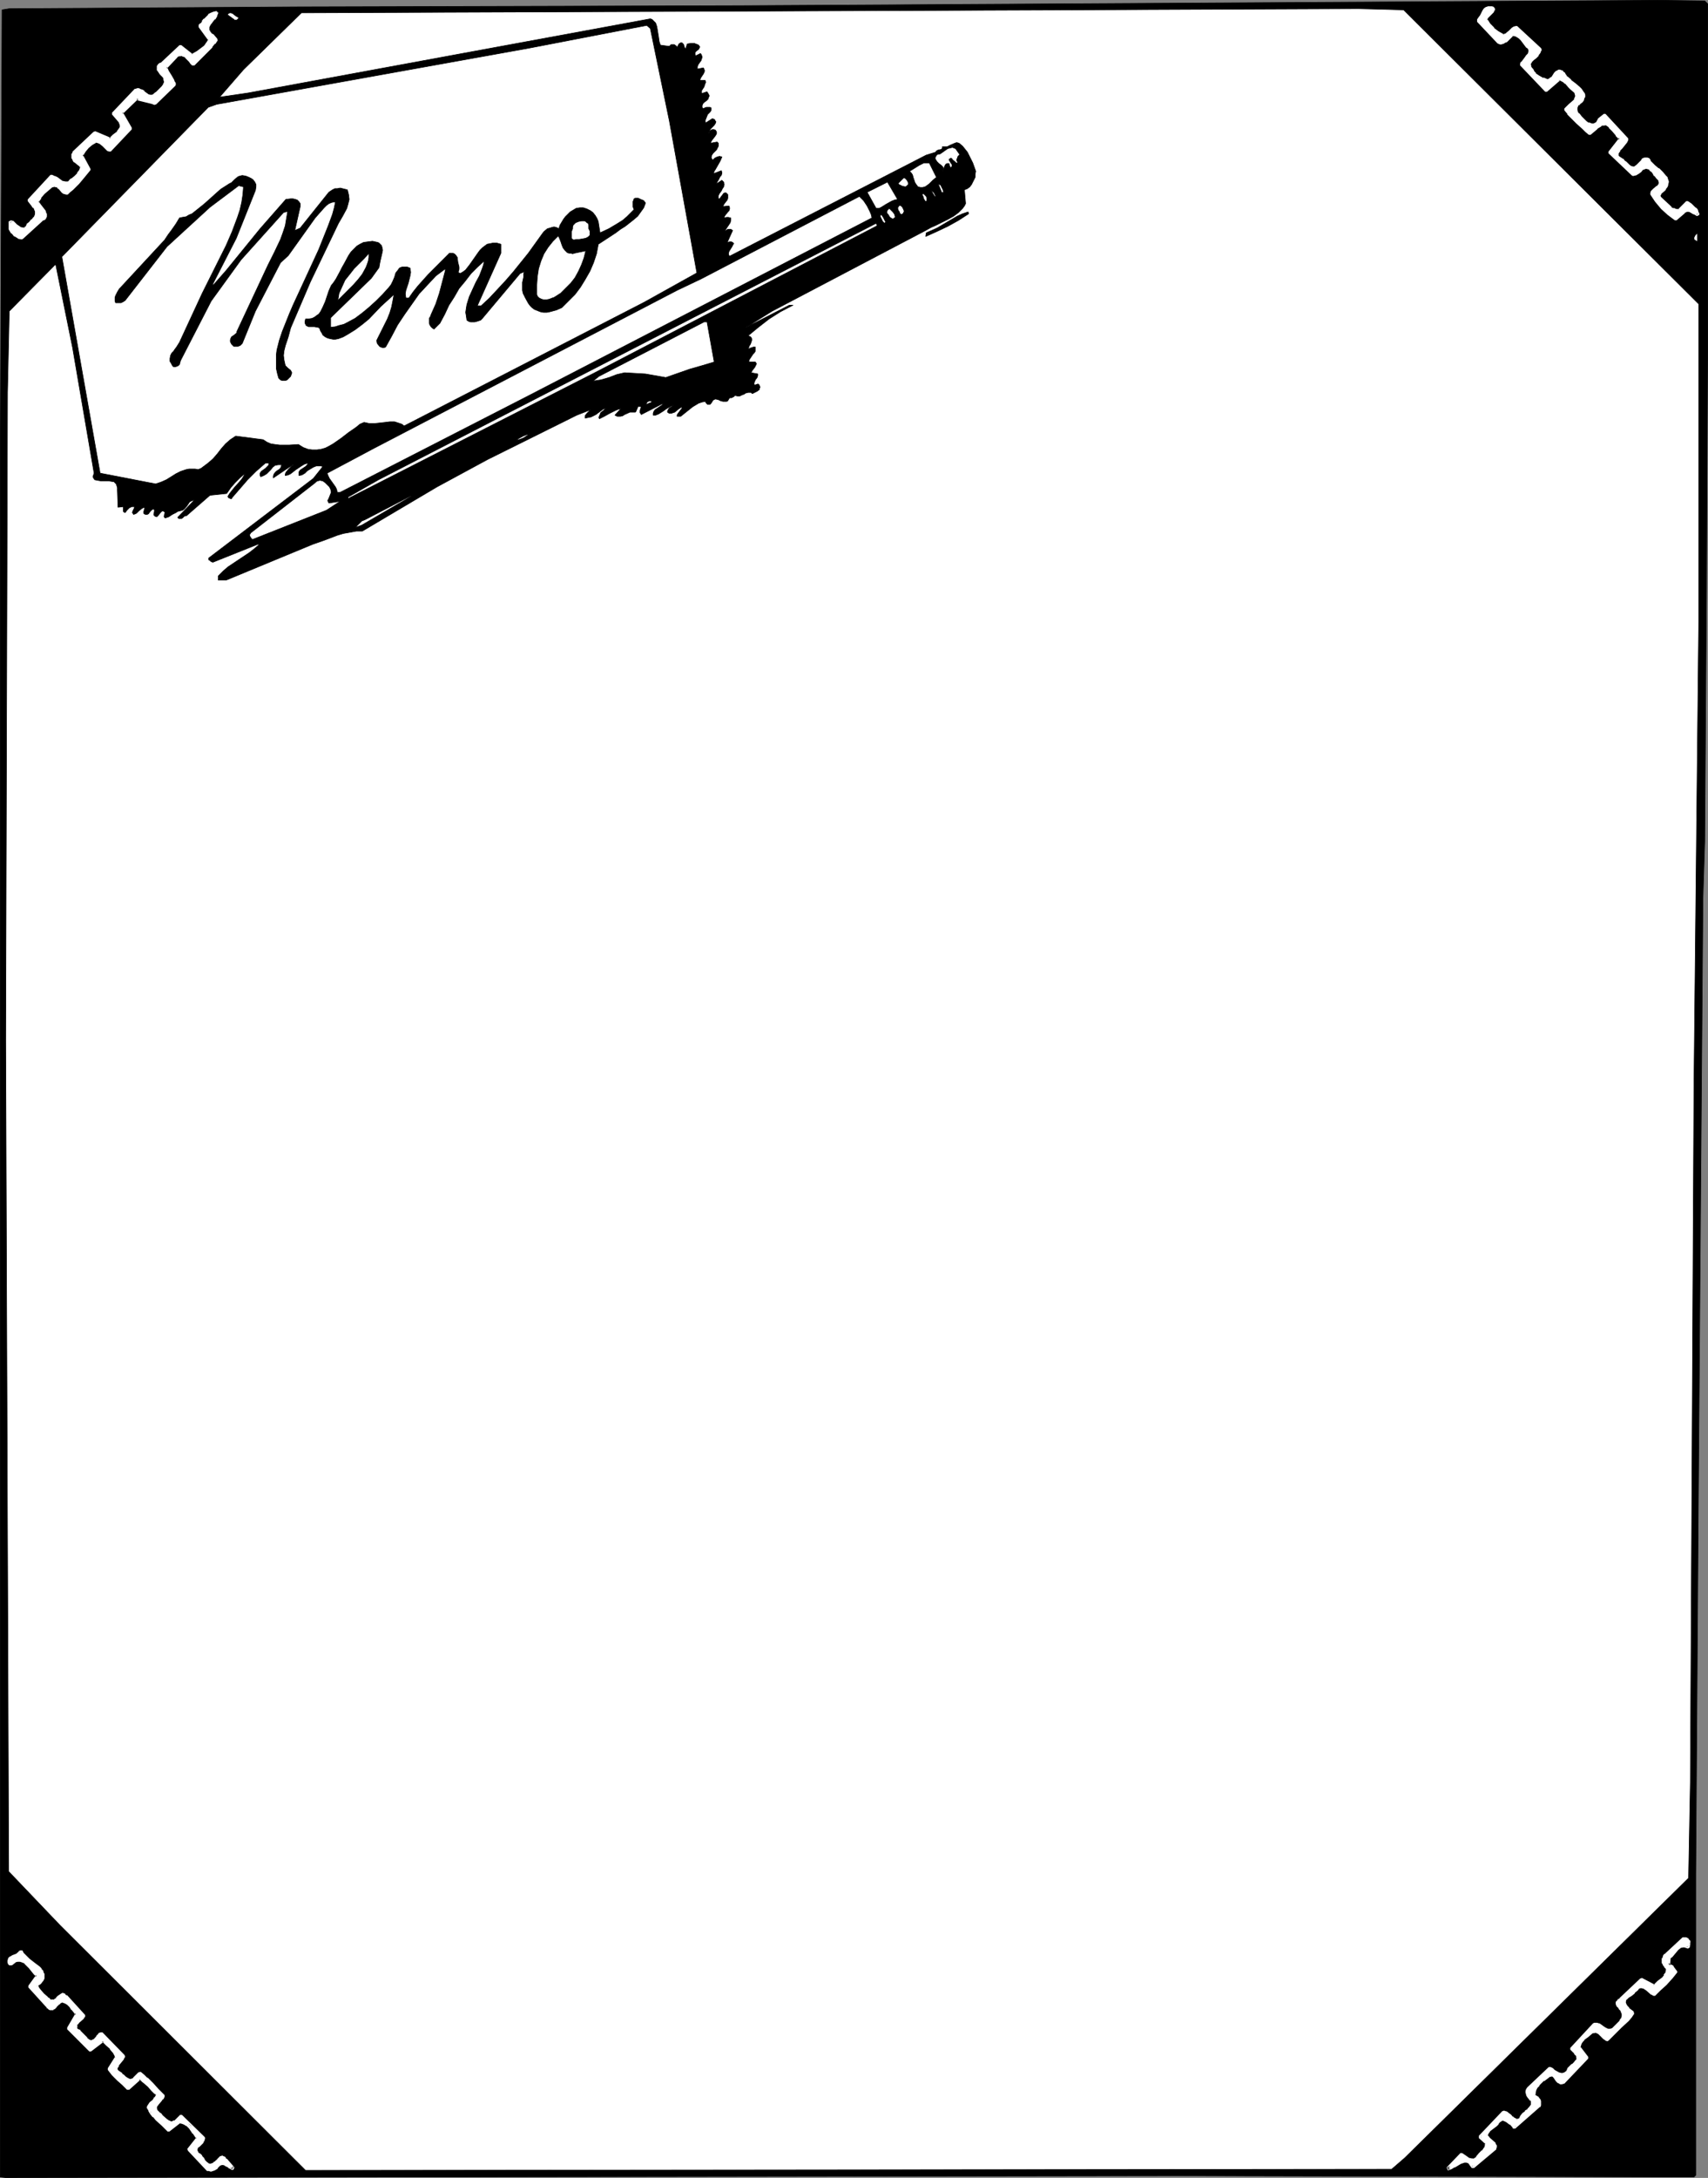
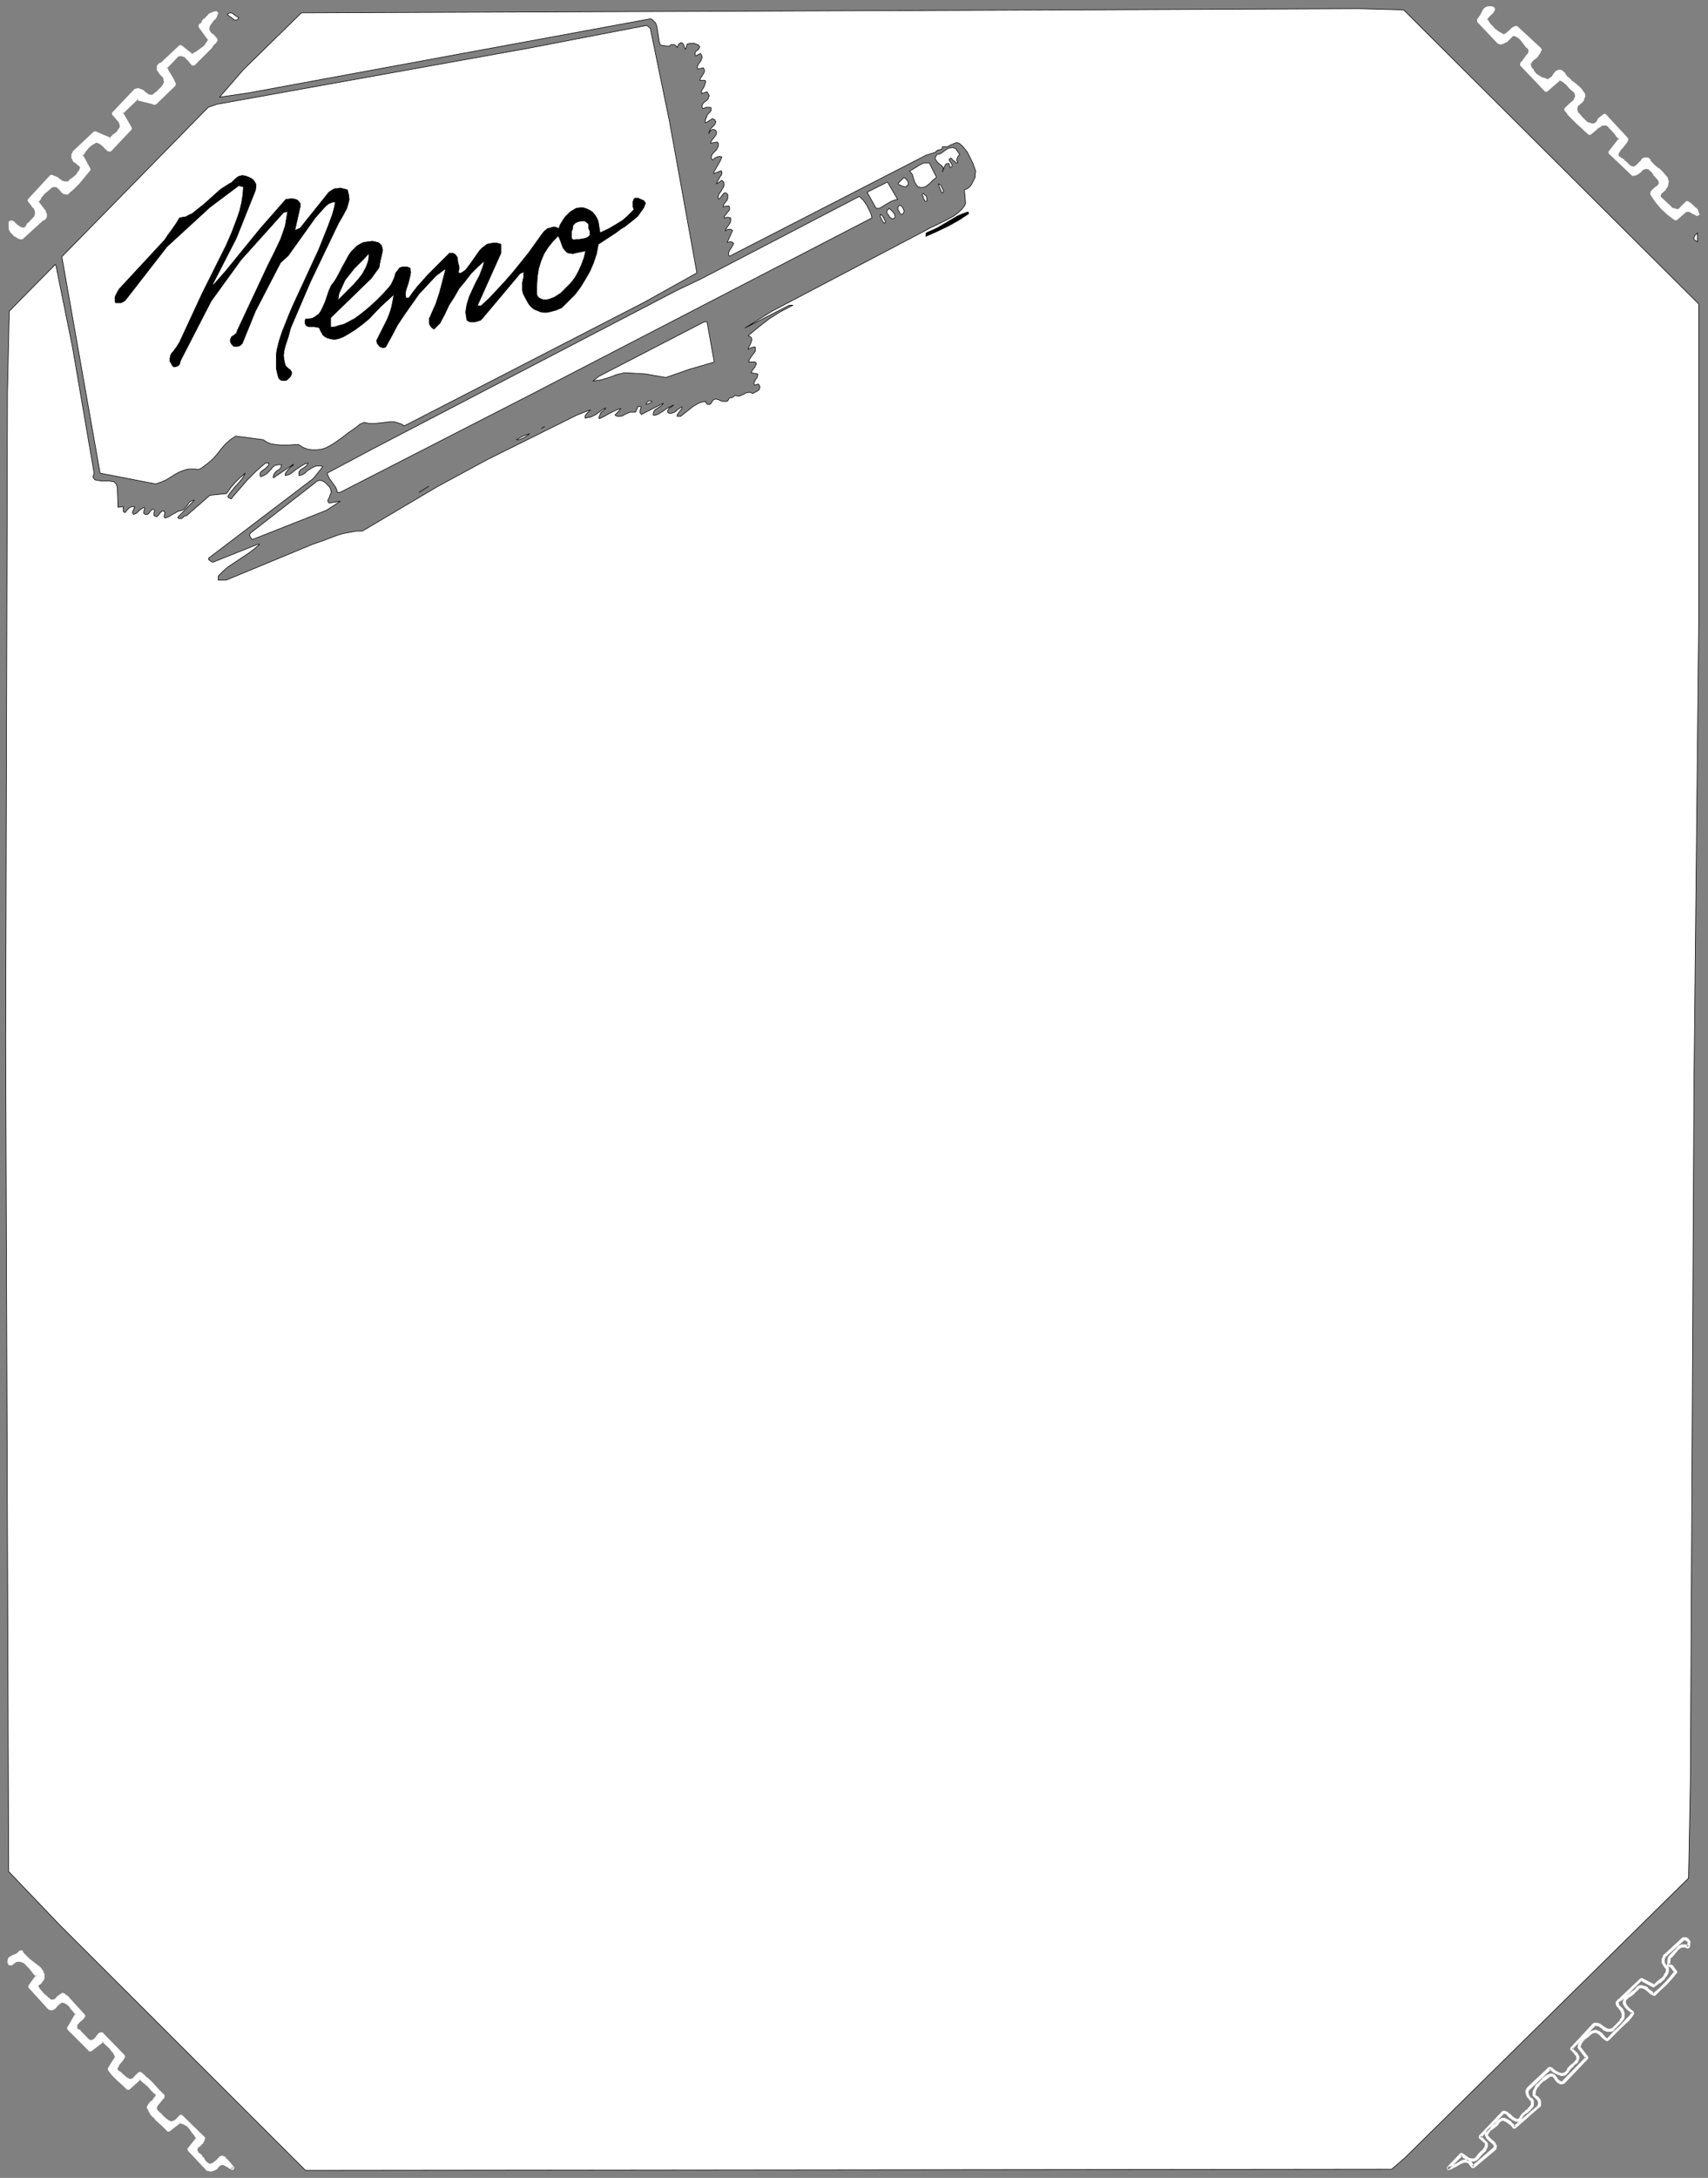
<svg xmlns="http://www.w3.org/2000/svg" xmlns:ns1="http://sodipodi.sourceforge.net/DTD/sodipodi-0.dtd" xmlns:ns2="http://www.inkscape.org/namespaces/inkscape" version="1.0" width="122.223mm" height="155.754mm" id="svg42" ns1:docname="Memo - Memo 3.wmf">
  <rect width="100%" height="100%" fill="#808080" stroke="none" />
  <ns1:namedview id="namedview42" pagecolor="#ffffff" bordercolor="#000000" borderopacity="0.25" ns2:showpageshadow="2" ns2:pageopacity="0.0" ns2:pagecheckerboard="0" ns2:deskcolor="#d1d1d1" ns2:document-units="mm" />
  <defs id="defs1">
    <pattern id="WMFhbasepattern" patternUnits="userSpaceOnUse" width="6" height="6" x="0" y="0" />
  </defs>
-   <path style="fill:#000000;fill-opacity:1;fill-rule:evenodd;stroke:#000000;stroke-width:0.162px;stroke-linecap:round;stroke-linejoin:round;stroke-miterlimit:4;stroke-dasharray:none;stroke-opacity:1" d="M 461.863,1.05 V 92.349 l -0.323,66.414 -0.485,68.676 -0.485,15.351 -1.293,169.509 -0.646,94.369 v 81.28 l -0.485,0.485 -137.177,-0.323 -319.434,0.485 -1.454,-0.162 V 121.759 L 0.566,2.666 2.504,2.343 80.868,1.858 200.111,1.535 449.099,0.081 461.055,0.242 Z" id="path1" />
  <path style="fill:#ffffff;fill-opacity:1;fill-rule:evenodd;stroke:#000000;stroke-width:0.162px;stroke-linecap:round;stroke-linejoin:round;stroke-miterlimit:4;stroke-dasharray:none;stroke-opacity:1" d="m 459.439,82.169 v 85.643 l -1.293,125.718 -0.969,188.254 -0.485,25.855 -76.748,75.625 -3.555,3.07 L 82.646,586.657 16.238,520.404 2.343,505.861 1.535,281.088 2.02,106.085 2.504,84.108 14.946,71.504 l 0.162,0.162 4.524,22.3 5.817,33.934 -0.162,0.485 -0.162,0.485 0.162,0.323 0.323,0.485 0.808,0.162 0.969,0.162 h 2.1 l 0.969,0.162 h 0.323 l 0.323,0.323 0.323,0.323 0.162,0.485 0.162,0.485 v 0.646 l 0.162,4.686 1.454,-0.162 v 0.485 0.485 0.323 l 0.162,0.162 0.323,0.162 0.485,-0.646 0.646,-0.646 0.323,-0.162 0.323,-0.162 h 0.485 0.323 l -0.162,0.485 -0.323,0.646 -0.162,0.485 0.162,0.162 0.162,0.323 0.485,-0.162 0.323,-0.162 0.646,-0.646 0.808,-0.646 0.323,-0.162 0.323,-0.162 0.162,0.323 -0.162,0.162 v 0.323 l -0.162,0.323 v 0.323 0.162 l 0.162,0.162 0.323,0.162 h 0.485 l 0.323,-0.162 0.485,-0.646 0.485,-0.485 0.323,-0.162 0.323,0.162 v 0.162 0.323 l -0.162,0.646 v 0.323 l 0.162,0.162 0.162,0.162 0.485,0.162 0.162,-0.162 0.323,-0.323 0.485,-0.646 0.323,-0.323 0.323,-0.162 0.323,0.162 0.323,0.323 -0.162,0.323 v 0.323 l -0.162,0.323 0.162,0.323 0.162,0.162 0.485,-0.162 0.485,-0.162 0.969,-0.646 0.969,-0.485 0.485,-0.323 0.646,-0.162 0.646,-0.162 0.485,-0.323 0.808,-0.97 0.646,-0.97 0.646,-0.323 0.646,-0.162 -4.524,4.686 0.323,0.323 h 0.323 0.323 l 0.323,-0.162 0.485,-0.485 0.646,-0.162 6.301,-5.494 4.524,-0.485 1.131,-1.616 1.131,-1.293 1.293,-1.293 1.454,-1.293 -0.323,0.646 -0.485,0.808 -0.646,0.808 -1.454,1.616 -0.646,0.808 -0.646,0.808 -0.485,0.808 0.162,0.323 0.323,0.162 0.485,0.162 0.162,-0.323 2.1,-2.424 2.1,-2.424 2.262,-2.262 2.585,-2.262 h 0.969 l -0.162,0.646 -0.323,0.323 -0.485,0.485 -1.131,0.808 -0.323,0.485 v 0.485 0.162 l 0.162,0.323 0.808,-0.323 0.808,-0.485 1.131,-1.131 0.485,-0.646 0.646,-0.485 0.808,-0.162 h 0.323 0.646 l -0.162,0.646 -0.323,0.485 -0.969,0.646 -0.323,0.323 -0.323,0.485 -0.162,0.485 v 0.485 l 5.494,-3.717 -0.162,0.323 -0.485,0.323 -0.808,0.808 -0.646,0.808 -0.162,0.485 v 0.323 l 0.808,-0.162 0.646,-0.323 1.454,-1.131 1.454,-0.97 0.808,-0.485 0.969,-0.323 -0.162,0.485 -0.485,0.485 -0.969,0.646 -0.485,0.323 -0.323,0.485 v 0.485 0.323 0.162 l 0.808,-0.162 0.808,-0.485 0.646,-0.646 1.616,-0.97 0.808,-0.323 h 0.808 0.485 l 0.485,0.162 -2.585,3.232 -28.276,21.492 v 0.162 0.323 l 0.323,0.162 0.323,0.323 0.485,0.162 12.118,-4.848 h 0.485 l -1.293,1.131 -1.454,1.131 -2.908,1.939 -2.908,1.939 -1.293,1.131 -1.293,1.293 v 1.131 h 2.1 l 23.428,-9.695 3.232,-1.131 3.393,-1.293 1.616,-0.485 1.777,-0.323 1.777,-0.323 h 1.616 l 20.197,-11.958 13.734,-7.433 24.075,-11.958 3.716,-1.454 -0.485,0.485 -0.485,0.485 -0.485,0.646 v 0.162 0.485 l 0.808,-0.162 0.808,-0.162 0.646,-0.323 0.646,-0.323 0.646,-0.485 0.646,-0.485 0.646,-0.485 0.808,-0.323 -0.646,0.646 -0.808,0.646 -0.162,0.485 -0.162,0.323 -0.162,0.485 0.162,0.323 0.646,-0.323 0.646,-0.323 1.454,-0.808 1.616,-0.808 0.808,-0.323 0.646,-0.162 -1.616,1.778 0.646,0.323 h 0.808 l 0.646,-0.162 0.485,-0.323 1.454,-0.646 h 0.646 0.646 0.162 l 0.162,-0.162 0.485,-1.131 0.162,-0.323 0.808,0.162 -0.162,0.485 -0.162,0.485 v 0.646 l 0.162,0.162 0.162,0.323 5.978,-3.07 -0.323,0.485 -0.485,0.323 -0.969,0.646 -0.485,0.323 -0.323,0.485 -0.162,0.485 v 0.485 h 0.646 l 0.808,-0.323 1.293,-0.808 0.646,-0.485 0.808,-0.485 0.646,-0.323 0.646,-0.323 -0.485,0.485 -0.646,0.323 -0.323,0.485 -0.162,0.323 v 0.323 l 0.485,0.323 h 0.485 l 0.485,-0.162 0.485,-0.162 0.969,-0.808 0.969,-0.646 v 0.485 l -0.162,0.162 -0.485,0.646 -0.485,0.646 -0.162,0.323 v 0.323 h 0.969 l 1.616,-1.293 1.616,-1.293 0.808,-0.485 0.808,-0.485 0.969,-0.323 0.969,-0.162 v 0.323 l 0.162,0.162 0.323,0.323 h 0.646 l 0.323,-0.323 0.323,-0.485 0.162,-0.323 0.323,-0.162 0.323,-0.162 0.808,0.162 0.646,0.323 0.646,0.162 h 0.646 0.323 l 0.323,-0.162 0.162,-0.323 0.323,-0.485 h 0.485 l 0.323,-0.162 0.323,-0.162 0.323,-0.323 0.646,0.162 h 0.646 l 0.646,-0.323 0.485,-0.162 0.485,-0.323 0.646,-0.162 h 0.646 0.162 l 0.323,0.323 0.646,-0.323 0.646,-0.323 0.646,-0.485 v -0.323 l 0.162,-0.323 -0.162,-0.323 v -0.162 l -0.323,-0.323 h -0.162 l -0.485,0.162 -0.323,0.162 -0.162,-0.323 v -0.323 l 0.323,-0.808 0.485,-0.646 0.162,-0.485 v -0.485 l -1.777,-0.323 0.162,-0.323 0.162,-0.323 0.646,-0.808 0.162,-0.323 0.162,-0.323 0.162,-0.323 -0.323,-0.485 h -1.777 l 0.162,-0.646 0.323,-0.485 0.323,-0.485 0.323,-0.485 0.323,-0.323 0.323,-0.485 v -0.485 -0.646 h -0.485 l -0.485,0.162 -0.485,0.162 -0.485,0.323 0.162,-0.485 0.162,-0.485 0.323,-0.485 0.162,-0.485 0.162,-0.485 v -0.485 l -0.162,-0.323 -0.162,-0.162 -0.323,-0.162 -0.323,-0.162 2.747,-2.262 2.908,-2.262 3.07,-1.939 3.393,-1.778 h -0.969 l -11.957,6.14 7.271,-4.525 41.525,-21.815 1.454,-0.808 1.454,-0.646 1.616,-0.808 1.616,-0.808 1.454,-0.808 1.293,-0.97 1.131,-1.131 0.485,-0.646 0.323,-0.646 -0.323,-3.717 0.808,-0.323 0.646,-0.485 0.485,-0.646 0.323,-0.646 0.323,-0.646 0.323,-0.646 v -0.808 l 0.162,-0.808 -0.808,-2.262 -0.969,-1.939 -0.485,-0.97 -0.646,-0.808 -0.646,-0.808 -0.969,-0.808 -0.646,-0.162 -0.485,0.162 -1.131,0.485 -0.969,0.485 h -0.646 -0.646 v 0.323 l -0.162,0.323 -0.485,0.162 h -0.323 l -0.323,0.162 -0.323,0.162 -0.162,0.323 -2.585,0.808 -53.158,27.309 -0.162,-0.162 -0.162,-0.485 0.162,-0.646 0.808,-1.293 0.323,-0.646 0.162,-0.162 -0.162,-0.162 -0.162,-0.162 -0.323,-0.162 h -0.485 l -0.646,0.162 1.454,-3.232 -0.485,-0.323 h -0.485 -0.323 l -0.485,0.323 -0.162,0.162 v -0.162 -0.162 l 0.323,-0.485 0.969,-1.454 0.162,-0.646 v -0.323 -0.323 h -0.162 l -0.485,-0.162 h -0.485 l -0.646,0.162 v -0.323 l 0.323,-0.485 0.646,-0.808 0.323,-0.323 0.162,-0.485 v -0.323 l -0.162,-0.485 -1.616,0.162 0.162,-0.485 0.323,-0.485 0.646,-0.808 0.162,-0.485 v -0.323 -0.646 l -0.485,-0.485 h -0.323 l -0.323,0.162 -0.485,0.646 -0.485,0.646 -0.162,0.162 h -0.323 v -0.808 l 0.323,-0.646 0.485,-0.646 0.323,-0.646 0.323,-0.485 0.162,-0.646 -0.162,-0.646 -0.162,-0.162 -0.323,-0.323 -1.454,0.97 0.162,-0.485 0.323,-0.485 0.485,-0.97 0.323,-0.323 0.162,-0.485 V 46.619 l -0.162,-0.485 -2.1,0.808 0.162,-0.646 0.323,-0.485 0.646,-1.131 0.646,-1.131 0.485,-1.131 -0.646,-0.162 -0.646,0.162 -0.646,0.323 -0.485,0.485 h -0.162 l -0.162,-0.323 -0.162,-0.323 0.162,-0.646 0.323,-0.485 0.969,-0.97 0.323,-0.646 0.162,-0.323 v -0.323 -0.485 l -0.323,-0.323 -1.777,0.323 0.162,-0.485 0.323,-0.485 0.646,-0.808 0.323,-0.485 0.162,-0.323 v -0.485 l -0.323,-0.485 -0.646,-0.162 -0.485,0.162 -0.323,0.323 -0.323,0.646 0.162,-0.646 0.323,-0.646 0.969,-0.97 0.323,-0.485 0.162,-0.485 -0.162,-0.162 -0.162,-0.323 -0.162,-0.162 -0.485,-0.162 -1.777,1.131 -0.162,-0.323 v -0.323 l 0.323,-0.808 0.323,-0.808 0.646,-0.646 0.323,-0.485 V 29.49 29.329 29.167 l -0.323,-0.162 h -0.485 -0.485 l -0.485,0.162 -0.162,0.162 h -0.323 l -0.162,-0.323 v -0.485 l 0.162,-0.485 0.485,-0.485 0.485,-0.323 0.485,-0.485 0.162,-0.646 0.162,-0.162 -0.162,-0.323 -0.162,-0.323 -0.323,-0.485 -1.454,0.485 V 24.966 24.481 l 0.646,-0.97 0.323,-0.97 0.162,-0.323 -0.162,-0.485 h -1.454 l 0.162,-0.485 0.162,-0.323 0.323,-0.485 0.323,-0.485 0.162,-0.323 0.162,-0.485 -0.162,-0.485 -0.162,-0.323 -1.616,0.323 v -0.646 l 0.162,-0.485 0.323,-0.485 0.485,-0.646 0.162,-0.485 0.162,-0.485 -0.162,-0.485 -0.162,-0.323 -0.162,-0.162 -1.293,0.646 -0.162,-0.485 v -0.323 l 0.162,-0.323 0.162,-0.162 0.646,-0.485 0.162,-0.323 0.162,-0.323 -0.323,-0.485 -0.323,-0.162 -0.485,-0.162 -0.323,-0.162 h -0.969 l -0.969,0.162 -0.485,1.454 -0.323,-0.646 -0.162,-0.646 -0.323,-0.323 -0.162,-0.162 h -0.323 l -0.485,0.323 -0.485,0.97 -0.162,-0.323 -0.162,-0.162 -0.485,-0.323 h -0.485 -0.323 l -0.162,0.162 -0.323,0.323 -2.424,-0.323 -0.323,-0.97 -0.162,-1.131 L 177.814,8.16 177.652,7.191 177.329,6.221 176.683,5.575 176.359,5.252 175.875,5.09 67.135,25.127 59.379,26.259 65.842,18.825 81.515,3.474 291.724,2.666 367.503,2.343 379.621,2.666 Z" id="path2" />
  <path style="fill:#ffffff;fill-opacity:1;fill-rule:evenodd;stroke:none" d="m 404.019,2.343 -0.162,0.323 -0.162,0.485 -0.808,0.646 -0.646,0.646 -0.323,0.485 v 0.485 l 0.808,1.293 1.131,1.131 1.293,0.97 1.293,0.808 h 0.646 l 0.485,-0.323 0.808,-0.646 0.646,-0.646 0.485,-0.485 0.646,-0.162 6.301,5.979 v 0.323 l -0.162,0.485 -0.485,0.646 -0.646,0.646 -0.646,0.646 -0.485,0.646 -0.323,0.323 -0.162,0.162 v 0.485 l 0.162,0.323 0.323,0.485 0.323,0.323 0.323,0.646 0.485,0.646 0.485,0.323 0.485,0.323 1.131,0.646 1.131,0.485 0.808,-0.323 0.485,-0.485 0.969,-1.131 0.485,-0.485 0.485,-0.162 h 0.323 0.323 l 0.162,0.162 0.485,0.485 0.323,0.485 0.323,0.485 1.131,0.97 1.131,0.97 1.131,0.97 0.485,0.485 0.323,0.485 0.323,0.485 0.162,0.485 v 0.485 l -0.162,0.485 -0.323,0.646 -0.646,0.646 -0.485,0.162 -0.162,0.323 -0.162,0.485 -0.162,0.323 v 0.485 l 0.162,0.485 0.162,0.323 0.485,0.323 0.485,0.646 0.646,0.808 0.646,0.646 0.808,0.485 0.808,0.323 h 0.485 l 0.323,-0.162 0.323,-0.162 0.323,-0.162 0.323,-0.485 0.323,-0.485 1.616,-1.293 5.978,6.625 -0.323,0.646 -0.646,0.808 -0.646,0.646 -0.646,0.646 -0.323,0.808 -0.162,0.323 v 0.323 l 0.162,0.323 0.323,0.323 0.323,0.323 0.646,0.323 0.323,0.323 0.485,0.485 0.969,0.97 0.485,0.323 h 0.646 0.646 l 0.485,-0.323 0.323,-0.323 0.323,-0.485 0.646,-0.808 0.485,-0.162 0.323,-0.323 h 0.485 l 0.485,0.323 0.323,0.323 0.323,0.485 0.808,0.97 1.131,0.808 0.969,0.97 0.808,0.808 0.323,0.646 0.162,0.485 0.162,0.485 v 0.646 l -0.323,0.485 -0.323,0.646 -0.323,0.323 -0.323,0.323 -0.646,0.646 -0.162,0.323 v 0.323 0.323 l 0.323,0.485 1.131,0.97 1.131,1.131 0.485,0.485 0.646,0.323 0.646,0.162 0.969,0.162 2.262,-2.262 0.969,0.646 0.969,0.808 0.323,0.485 0.323,0.485 0.162,0.485 v 0.485 l -0.808,-0.485 -0.969,-0.485 -0.485,-0.162 -0.485,-0.162 -0.485,0.162 -0.485,0.323 -2.262,1.939 -1.939,-1.454 -1.616,-1.616 -1.616,-1.778 -1.293,-2.101 0.323,-0.485 0.323,-0.323 0.969,-0.808 0.485,-0.485 0.162,-0.485 0.162,-0.323 -0.162,-0.323 v -0.323 l -0.323,-0.323 -0.485,-0.485 -0.323,-0.485 -0.485,-0.646 -0.485,-0.646 -0.485,-0.485 -0.646,-0.323 h -0.323 -0.323 -0.485 l -0.485,0.323 -0.485,0.485 -0.646,0.485 -0.646,0.485 -0.808,0.162 -6.301,-6.14 3.07,-3.555 -0.969,-1.131 -0.969,-1.293 -0.969,-0.97 -0.485,-0.485 -0.808,-0.323 -0.646,0.162 -0.646,0.323 -0.969,0.646 -0.808,0.97 -0.969,0.646 -0.969,-0.808 -0.969,-0.646 -1.616,-1.616 -1.454,-1.616 -0.808,-0.808 -0.808,-0.97 1.131,-1.131 1.131,-0.97 0.485,-0.646 0.162,-0.485 v -0.808 -0.323 l -0.162,-0.485 -1.131,-0.97 -0.485,-0.485 -0.969,-0.97 -0.646,-0.485 -0.646,-0.323 -0.646,-0.162 -3.393,3.07 -6.786,-6.948 0.323,-0.646 0.808,-1.131 0.485,-0.485 0.485,-0.646 0.162,-0.646 v -0.485 l -0.162,-0.485 -0.485,-0.485 -0.485,-0.646 -0.969,-1.131 -0.485,-0.646 -0.646,-0.323 -0.646,-0.323 -0.808,-0.162 -0.808,0.808 -0.808,0.808 -0.485,0.323 -0.485,0.323 h -0.485 -0.646 l -5.655,-5.979 0.485,-0.646 0.485,-0.646 0.323,-0.646 0.323,-0.485 0.323,-0.646 0.646,-0.323 0.323,-0.162 h 0.323 l 0.646,0.162 z" id="path3" />
  <path style="fill:#ffffff;fill-opacity:1;fill-rule:evenodd;stroke:none" d="M 403.857,2.666 403.534,2.181 V 2.666 2.505 l -0.323,0.485 0.162,-0.162 -0.646,0.646 -0.808,0.646 v 0.162 l -0.323,0.323 V 4.767 l -0.162,0.485 v 0.323 l 0.969,1.293 v 0 l 1.131,1.293 h 0.162 l 1.131,0.97 v 0 l 1.454,0.808 0.162,0.162 0.646,-0.162 h 0.162 l 0.485,-0.323 h 0.162 l 0.646,-0.646 0.808,-0.808 v 0.162 l 0.323,-0.323 v 0 l 0.646,-0.323 h -0.485 l 6.301,5.979 v -0.323 0.323 -0.162 l -0.162,0.485 v -0.162 l -0.485,0.808 0.162,-0.162 -0.646,0.646 v 0 l -0.646,0.646 h -0.162 l -0.485,0.646 h -0.162 l -0.162,0.323 v 0.162 l -0.162,0.162 v 0.162 0.646 l 0.162,0.323 v 0 l 0.162,0.485 h 0.162 l 0.323,0.485 v 0 l 0.323,0.485 v 0.162 l 0.485,0.485 v 0 l 0.485,0.485 v 0 l 0.485,0.323 h 0.162 l 1.131,0.646 v 0 l 1.293,0.485 h 0.162 l 0.646,-0.162 0.323,-0.162 0.485,-0.485 v -0.162 l 0.969,-1.131 v 0.162 l 0.485,-0.485 h -0.162 l 0.485,-0.162 h -0.162 0.323 -0.162 l 0.323,0.162 -0.162,-0.162 0.323,0.323 v -0.162 l 0.323,0.323 v 0 l 0.323,0.485 v 0 l 0.323,0.485 v 0.162 l 1.131,0.97 h 0.162 l 1.131,0.97 h -0.162 l 1.131,0.97 0.485,0.323 v 0 l 0.323,0.485 0.323,0.485 v -0.162 l 0.162,0.646 v -0.162 0.485 -0.162 l -0.162,0.485 v 0 l -0.485,0.646 0.162,-0.162 -0.646,0.646 0.162,-0.162 -0.485,0.323 -0.162,0.162 -0.162,0.323 v 0 l -0.162,0.485 h -0.162 v 0.485 0.646 l 0.162,0.485 v 0 l 0.162,0.323 0.162,0.162 0.323,0.323 h -0.162 l 0.646,0.646 v 0 l 0.646,0.808 0.808,0.646 v 0 l 0.808,0.485 v 0 l 0.808,0.323 h 0.646 0.323 l 0.162,-0.162 0.323,-0.162 h 0.162 l 0.323,-0.162 v 0 l 0.323,-0.485 0.162,-0.162 0.162,-0.485 v 0.162 l 1.454,-1.293 h -0.485 l 5.978,6.464 v -0.323 l -0.323,0.646 v -0.162 l -0.646,0.808 h 0.162 l -0.646,0.646 -0.646,0.808 h -0.162 l -0.323,0.646 -0.162,0.162 v 0.323 0.646 0.323 l 0.162,0.162 0.323,0.323 v 0 l 0.485,0.323 0.485,0.323 v 0 l 0.485,0.323 0.323,0.485 0.969,0.808 v 0.162 l 0.646,0.323 h 0.162 l 0.485,0.162 h 0.162 0.646 l 0.162,-0.162 0.646,-0.323 V 45.165 l 0.323,-0.162 v -0.162 l 0.323,-0.323 v 0 l 0.646,-0.808 v 0 l 0.323,-0.162 v 0 l 0.323,-0.162 h -0.162 0.485 -0.162 l 0.485,0.162 -0.162,-0.162 0.162,0.485 h 0.162 l 0.323,0.485 0.969,0.808 v 0 l 0.969,0.97 v 0 l 0.969,0.808 0.808,0.97 v 0 l 0.323,0.485 v -0.162 l 0.162,0.646 0.162,0.485 v -0.162 l -0.162,0.485 h 0.162 l -0.323,0.485 -0.323,0.646 0.162,-0.162 -0.323,0.323 h -0.162 l -0.808,0.97 -0.162,0.162 -0.162,0.323 v 0 l -0.162,0.485 v 0 l 0.162,0.485 0.162,0.162 0.162,0.323 v 0 l 2.262,2.262 0.485,0.323 0.162,0.162 0.646,0.323 v 0 l 0.808,0.323 v 0 h 0.808 0.485 l 2.262,-2.424 -0.646,0.162 0.969,0.646 v 0 l 0.969,0.808 0.323,0.485 v -0.162 l 0.323,0.485 v 0 l 0.162,0.485 v -0.162 0.485 l 0.485,-0.323 -0.808,-0.485 v 0 l -0.808,-0.485 -0.162,-0.162 -0.485,-0.162 v 0 l -0.646,0.808 h 0.485 v 0 l 0.323,0.162 v 0 l 0.808,0.485 h 0.162 l 0.808,0.485 0.646,-0.323 v -0.485 l -0.162,-0.162 -0.162,-0.485 v -0.162 l -0.323,-0.485 v 0 l -0.485,-0.323 -0.808,-0.808 -0.162,-0.162 -0.969,-0.646 h -0.485 l -2.262,2.262 0.323,-0.162 h -0.808 v 0 l -0.646,-0.323 v 0.162 l -0.646,-0.323 h 0.162 l -0.485,-0.485 -2.262,-2.101 v 0 l -0.323,-0.323 0.162,0.162 -0.162,-0.323 v 0 l 0.162,-0.323 -0.162,0.162 0.323,-0.323 h -0.162 l 0.969,-0.808 v 0 l 0.323,-0.323 v -0.162 l 0.485,-0.646 0.162,-0.485 v -0.162 l 0.162,-0.646 v -0.162 l -0.162,-0.485 -0.162,-0.485 v -0.162 l -0.485,-0.485 v 0 l -0.808,-0.97 -0.969,-0.97 h -0.162 l -0.969,-0.808 v 0 l -0.969,-0.97 -0.323,-0.323 h 0.162 l -0.323,-0.485 -0.162,-0.162 -0.485,-0.162 h -0.162 -0.485 -0.162 l -0.323,0.162 h -0.162 l -0.323,0.323 v 0.162 l -0.808,0.808 v 0 l -0.323,0.323 v 0 l -0.323,0.323 0.162,-0.162 -0.646,0.485 h 0.162 -0.646 0.162 l -0.485,-0.162 0.162,0.162 -0.646,-0.485 0.162,0.162 -0.969,-0.97 -0.485,-0.323 -0.323,-0.485 h -0.162 l -0.485,-0.323 -0.485,-0.323 0.162,0.162 -0.323,-0.323 v 0 -0.323 0.162 -0.323 0.162 -0.485 0.162 l 0.485,-0.646 h -0.162 l 0.646,-0.646 0.646,-0.808 v 0 l 0.646,-0.808 v 0 l 0.323,-0.646 v -0.485 l -6.14,-6.625 h -0.485 l -1.616,1.293 v 0.162 l -0.323,0.485 0.162,-0.162 -0.323,0.485 v 0 l -0.323,0.162 v 0 l -0.323,0.162 h 0.162 -0.485 0.162 -0.485 0.162 l -0.808,-0.323 v 0.162 l -0.646,-0.485 v 0 l -0.646,-0.646 -0.646,-0.646 v 0 l -0.485,-0.646 -0.162,-0.162 -0.323,-0.162 h 0.162 l -0.323,-0.323 h 0.162 l -0.162,-0.323 v 0 -0.485 0.162 -0.485 0.162 l 0.162,-0.485 v 0.162 l 0.162,-0.485 -0.162,0.162 0.485,-0.162 v -0.162 l 0.646,-0.485 0.162,-0.162 0.323,-0.485 v -0.162 l 0.162,-0.485 0.162,-0.162 v -0.485 -0.162 l -0.162,-0.485 -0.162,-0.162 -0.323,-0.485 -0.323,-0.485 v 0 l -0.485,-0.485 -1.131,-0.97 v 0 l -1.293,-0.97 h 0.162 l -1.131,-0.97 v 0.162 l -0.323,-0.646 v 0.162 l -0.323,-0.646 v 0 l -0.485,-0.323 V 19.149 l -0.323,-0.162 h -0.162 l -0.323,-0.162 v 0 h -0.323 -0.162 l -0.485,0.323 h -0.162 l -0.485,0.485 v 0 l -0.808,1.293 v -0.162 l -0.646,0.485 h 0.162 l -0.646,0.162 h 0.162 l -1.131,-0.485 v 0.162 l -1.131,-0.646 v 0 l -0.485,-0.323 v 0 l -0.485,-0.323 h 0.162 l -0.485,-0.485 v 0 l -0.323,-0.646 v 0 l -0.485,-0.485 0.162,0.162 -0.323,-0.485 h 0.162 l -0.162,-0.323 v 0.162 -0.485 0.323 -0.323 0 l 0.323,-0.323 h -0.162 l 0.646,-0.646 v 0 l 0.646,-0.485 v 0 l 0.646,-0.646 v -0.162 l 0.485,-0.646 v 0 l 0.162,-0.485 0.162,-0.162 V 13.331 l -0.162,-0.323 -6.463,-5.979 h -0.323 l -0.646,0.162 v 0 l -0.485,0.323 -0.162,0.162 -0.646,0.646 -0.808,0.646 h 0.162 l -0.485,0.162 v 0 l -0.485,0.162 h 0.323 l -1.454,-0.808 v 0 l -1.293,-0.97 h 0.162 l -1.131,-1.131 v 0 l -0.808,-1.293 v 0.485 l 0.162,-0.646 -0.162,0.162 0.323,-0.323 v 0 l 0.646,-0.646 0.646,-0.646 0.162,-0.162 0.162,-0.485 h 0.162 V 2.343 l -0.323,-0.485 z" id="path4" />
  <path style="fill:#ffffff;fill-opacity:1;fill-rule:evenodd;stroke:none" d="m 457.016,56.476 h -0.485 -0.162 -0.485 l -0.162,0.162 -0.485,0.323 h -0.162 l -2.1,1.939 h 0.485 l -1.939,-1.454 v 0.162 l -1.777,-1.778 -1.454,-1.778 v 0 l -1.293,-1.939 v 0.323 l 0.323,-0.485 -0.162,0.162 0.485,-0.485 -0.162,0.162 1.131,-0.808 v -0.162 l 0.485,-0.323 v -0.162 l 0.323,-0.485 v -0.162 -0.323 0 -0.323 0 l -0.162,-0.485 v 0 l -0.323,-0.323 V 48.073 l -0.485,-0.485 -0.485,-0.485 h 0.162 l -0.485,-0.646 -0.485,-0.646 v 0 l -0.485,-0.485 h -0.162 l -0.646,-0.323 h -0.162 l -0.323,-0.162 h -0.485 l -0.323,0.162 -0.485,0.162 -0.162,0.162 -0.646,0.485 h 0.162 l -0.646,0.646 v -0.162 l -0.646,0.485 0.162,-0.162 -0.808,0.162 0.323,0.162 -6.301,-6.14 v 0.485 l 3.07,-3.555 v -0.485 l -0.969,-1.131 v 0 l -0.969,-1.131 v -0.162 l -0.969,-0.97 v 0 l -0.646,-0.485 v 0 l -0.808,-0.323 h -0.162 l -0.808,0.162 v 0 l -0.646,0.323 v 0 l -0.969,0.646 -0.162,0.162 -0.808,0.808 v 0 l -0.969,0.808 h 0.485 l -0.969,-0.808 h 0.162 l -0.969,-0.808 -1.616,-1.454 -1.454,-1.616 -0.808,-0.97 v 0.162 l -0.808,-1.131 v 0.646 l 0.969,-1.131 1.293,-1.131 v 0 l 0.323,-0.485 0.162,-0.162 0.162,-0.485 0.162,-0.162 v -0.646 -0.162 l -0.162,-0.485 v 0 l -0.162,-0.485 -0.162,-0.162 -0.969,-0.97 -0.646,-0.485 -0.808,-0.97 -0.162,-0.162 -0.485,-0.323 h -0.162 l -0.646,-0.323 v -0.162 l -0.646,-0.162 -0.485,0.162 -3.393,3.07 h 0.485 l -6.625,-6.948 v 0.485 l 0.323,-0.646 h -0.162 l 0.969,-1.131 v 0.162 l 0.485,-0.646 v 0 l 0.485,-0.646 v 0 l 0.162,-0.646 h 0.162 V 13.654 13.331 l -0.323,-0.485 v -0.162 l -0.485,-0.485 -0.485,-0.646 v 0.162 L 411.936,10.423 v 0 l -0.646,-0.646 v 0 l -0.485,-0.485 h -0.162 l -0.646,-0.162 -0.162,-0.162 h -0.646 l -0.485,0.162 -0.808,0.808 -0.808,0.808 v -0.162 l -0.323,0.323 v 0 l -0.485,0.323 0.162,-0.162 -0.646,0.162 h 0.162 l -0.646,-0.162 0.323,0.162 -5.655,-5.979 v 0.485 l 0.485,-0.485 v 0 l 0.485,-0.646 V 4.444 l 0.323,-0.646 v 0.162 l 0.323,-0.646 0.485,-0.485 h -0.162 l 0.485,-0.323 -0.162,0.162 0.485,-0.162 h -0.162 0.323 v 0 h 0.485 v 0 l 0.485,0.162 0.162,-0.808 -0.485,-0.162 v 0 h -0.485 -0.162 -0.323 -0.162 l -0.323,0.162 h -0.162 l -0.485,0.323 -0.162,0.162 -0.323,0.485 -0.323,0.646 v 0 l -0.323,0.646 v 0 L 399.818,4.767 v 0 l -0.323,0.485 v 0.646 l 5.494,5.817 0.323,0.162 0.485,0.162 h 0.162 l 0.485,-0.162 h 0.162 l 0.485,-0.323 v 0 l 0.485,-0.162 0.162,-0.162 0.808,-0.808 0.808,-0.808 -0.323,0.162 h 0.646 v 0 l 0.646,0.323 v 0 l 0.485,0.323 v 0 l 0.485,0.485 v 0 l 0.969,1.293 v 0 l 0.485,0.646 0.485,0.323 v 0 l 0.162,0.485 v -0.162 0.485 -0.162 l -0.162,0.646 v 0 l -0.485,0.485 v 0 l -0.323,0.485 v 0 l -0.969,1.293 h -0.162 l -0.162,0.485 v 0.485 l 6.786,7.11 h 0.485 l 3.555,-3.07 h -0.485 l 0.808,0.162 h -0.162 l 0.646,0.323 v 0 l 0.485,0.485 v -0.162 l 0.969,1.131 0.485,0.485 1.131,0.97 -0.162,-0.162 0.323,0.485 -0.162,-0.162 0.162,0.485 v -0.162 0.646 -0.162 l -0.323,0.646 h 0.162 l -0.485,0.485 v 0 l -1.131,0.97 -1.131,1.131 v 0.485 l 0.808,0.97 v 0.162 l 0.808,0.808 1.616,1.616 1.616,1.454 0.808,0.808 v 0 l 0.969,0.808 h 0.485 l 0.969,-0.808 v 0 l 0.969,-0.808 h -0.162 l 1.131,-0.646 h -0.162 l 0.646,-0.323 v 0.162 l 0.646,-0.162 -0.323,-0.162 0.646,0.323 v 0 l 0.646,0.485 h -0.162 l 0.969,0.97 v 0 l 0.969,1.131 v 0.162 l 0.969,0.97 v -0.485 l -2.908,3.717 v 0.485 l 6.301,5.979 0.323,0.162 0.646,-0.162 h 0.162 l 0.808,-0.485 v 0 l 0.646,-0.485 v 0 l 0.485,-0.646 -0.162,0.162 0.485,-0.162 0.323,-0.162 v 0 h 0.323 v 0 l 0.323,0.162 -0.162,-0.162 0.646,0.323 h -0.162 l 0.485,0.485 v -0.162 l 0.485,0.646 0.323,0.646 h 0.162 l 0.485,0.646 0.323,0.323 v 0 l 0.323,0.323 h -0.162 l 0.162,0.323 v 0 0.162 0 0.323 -0.162 l -0.162,0.485 v -0.162 l -0.323,0.485 v -0.162 l -0.969,0.808 -0.162,0.162 -0.323,0.323 -0.162,0.162 -0.162,0.485 v 0.485 l 1.293,1.939 v 0 l 1.616,1.939 1.777,1.616 v 0 l 1.939,1.454 h 0.485 l 2.262,-1.939 h -0.162 l 0.646,-0.323 h -0.162 0.485 -0.162 z" id="path5" />
  <path style="fill:#ffffff;fill-opacity:1;fill-rule:evenodd;stroke:none" d="M 58.733,3.474 58.409,4.282 57.763,5.09 57.117,5.736 56.632,6.544 56.147,7.191 V 7.514 7.999 l 0.162,0.323 0.323,0.485 0.323,0.323 0.646,0.485 0.969,1.131 -0.808,0.808 -0.646,0.97 -1.454,1.454 -1.616,1.616 -0.969,0.97 -0.808,0.97 -0.485,-0.646 -0.485,-0.485 -0.969,-1.131 -0.646,-0.323 -0.646,-0.162 h -0.485 l -0.808,0.323 -2.908,3.232 0.485,0.97 0.808,1.293 0.485,1.131 0.323,0.646 0.162,0.485 -5.17,5.171 -0.485,-0.323 h -0.646 l -0.485,-0.162 -0.646,-0.162 -1.293,-0.323 -0.646,-0.323 -0.646,-0.323 -4.201,4.201 2.424,4.04 -5.655,5.979 -0.485,-0.323 -0.323,-0.323 -0.808,-0.808 -0.969,-0.646 -0.485,-0.162 -0.646,-0.162 -1.131,0.646 -0.969,0.808 -0.969,1.131 -0.808,1.131 2.1,3.878 -1.454,1.778 -1.454,1.778 -1.616,1.616 -0.808,0.646 -0.808,0.646 -0.485,-0.162 -0.485,-0.323 -0.808,-0.97 -0.485,-0.323 -0.485,-0.323 -0.485,-0.162 -0.808,0.162 -1.131,0.97 -1.131,0.97 -0.808,1.131 -0.808,1.293 0.323,0.646 0.485,0.646 0.969,1.293 0.323,0.646 0.162,0.646 -0.162,0.323 -0.162,0.162 -0.323,0.323 -0.485,0.162 L 6.059,64.394 5.09,64.071 4.12,63.586 3.474,62.778 2.828,61.97 v -2.101 l 0.485,0.323 0.485,0.323 0.646,0.485 0.323,0.323 0.646,0.485 0.485,0.162 H 6.544 L 6.867,61.809 7.19,61.647 7.513,60.839 8.16,60.193 8.806,59.546 9.452,58.9 9.775,58.092 9.937,57.769 V 57.284 56.961 L 9.614,56.476 9.452,56.153 8.967,55.668 l -1.131,-1.454 6.14,-6.625 0.646,0.323 0.646,0.323 0.808,0.485 0.646,0.485 0.808,0.162 0.646,0.162 0.323,-0.162 0.323,-0.162 0.323,-0.323 0.323,-0.323 0.969,-0.808 0.808,-0.808 0.485,-0.808 0.323,-0.485 V 45.165 l -0.323,-0.485 -0.485,-0.323 -0.969,-0.808 -0.323,-0.485 -0.323,-0.485 v -0.646 l 0.162,-0.323 0.162,-0.323 5.655,-5.333 4.039,1.778 0.485,-0.485 0.646,-0.485 1.131,-1.131 0.485,-0.485 0.323,-0.646 v -0.646 -0.485 l -0.162,-0.323 -1.939,-2.262 6.14,-6.464 h 0.485 0.323 l 0.646,0.162 0.646,0.485 0.485,0.485 0.646,0.323 0.646,0.323 h 0.323 l 0.323,-0.162 0.323,-0.162 0.485,-0.323 0.323,-0.485 0.646,-0.485 0.969,-0.97 0.485,-0.646 0.162,-0.485 v -0.485 -0.323 l -0.162,-0.485 -0.162,-0.323 -0.808,-0.808 -0.323,-0.485 -0.323,-0.646 -0.162,-0.323 0.162,-0.485 0.162,-0.323 0.646,-0.485 5.17,-4.686 3.07,2.424 1.454,-0.808 1.293,-0.97 0.646,-0.485 0.646,-0.646 0.323,-0.646 0.485,-0.646 -2.747,-3.717 0.485,-0.485 0.485,-0.646 0.323,-0.646 1.293,-1.131 0.485,-0.323 0.808,-0.323 z" id="path6" />
  <path style="fill:#ffffff;fill-opacity:1;fill-rule:evenodd;stroke:none" d="M 58.733,3.797 58.248,3.313 57.925,4.121 58.086,3.959 57.44,4.767 h 0.162 L 56.955,5.413 56.794,5.575 56.309,6.221 55.824,6.868 V 7.191 7.514 8.16 8.484 h 0.162 l 0.162,0.485 0.162,0.162 0.323,0.323 h 0.162 l 0.485,0.485 v 0 l 0.969,0.97 V 10.423 l -0.808,0.97 h 0.162 l -0.808,0.808 v 0 l -1.454,1.616 -3.393,3.393 h 0.646 l -0.485,-0.485 v 0 l -0.485,-0.646 -0.969,-1.131 h -0.162 l -0.485,-0.323 h -0.162 l -0.646,-0.323 h -0.162 l -0.646,0.162 h -0.162 l -0.646,0.323 h -0.162 l -2.908,3.232 v 0.485 l 0.485,0.97 0.646,1.293 0.646,1.131 0.323,0.646 v -0.162 l 0.162,0.646 0.162,-0.485 -5.332,5.171 0.485,-0.162 -0.485,-0.162 h -0.162 l -0.485,-0.162 v 0 L 40.475,27.067 h -0.162 l -0.646,-0.162 v 0 L 38.374,26.582 37.728,26.42 h 0.162 L 37.405,26.097 h -0.646 l -4.201,4.201 v 0.485 l 2.424,4.201 v -0.485 l -5.494,5.817 h 0.485 l -0.646,-0.323 0.162,0.162 -0.485,-0.485 -0.808,-0.808 v 0 L 27.387,38.216 H 27.225 L 26.741,37.893 h -0.162 l -0.646,-0.162 -0.323,0.162 -1.131,0.646 v 0 l -0.969,0.97 v 0 l -0.969,0.97 v 0 l -0.808,1.293 v 0.323 l 2.1,3.878 v -0.485 l -1.454,1.778 v 0 l -1.454,1.778 -1.616,1.616 -0.808,0.808 -0.808,0.646 0.485,-0.162 -0.485,-0.162 v 0 l -0.485,-0.323 h 0.162 l -0.808,-0.808 -0.485,-0.485 h -0.162 l -0.323,-0.323 h -0.323 l -0.485,-0.162 h -0.162 l -0.646,0.162 h -0.323 l -1.131,0.97 -0.969,0.97 -0.969,1.131 -0.162,0.162 -0.646,1.131 v 0.485 l 0.323,0.646 v 0 l 0.485,0.646 0.969,1.293 v 0 l 0.323,0.646 v 0 0.485 -0.162 0.323 -0.162 l -0.162,0.323 v -0.162 l -0.323,0.323 h 0.162 L 11.068,59.062 10.906,59.223 5.736,64.071 6.059,63.909 5.09,63.748 H 5.251 L 4.443,63.263 v 0 L 3.635,62.617 H 3.797 L 3.151,61.809 v 0.162 -2.101 l -0.485,0.323 0.485,0.323 v 0 l 0.485,0.323 v 0 l 0.485,0.323 0.485,0.485 v 0 l 0.485,0.485 h 0.162 l 0.485,0.162 h 0.808 0.162 l 0.323,-0.162 v 0 l 0.323,-0.162 0.162,-0.162 0.323,-0.646 v 0 L 8.483,60.516 9.129,59.87 V 59.708 L 9.614,59.062 H 9.775 l 0.323,-0.808 h 0.162 v -0.323 -0.646 -0.323 -0.162 l -0.162,-0.485 v 0 L 9.775,55.83 H 9.614 L 9.291,55.345 v 0 L 7.998,53.891 v 0.646 l 6.301,-6.625 h -0.485 l 0.646,0.323 v 0 l 0.646,0.323 0.646,0.485 h 0.162 l 0.646,0.485 0.808,0.323 v 0 h 0.808 0.162 0.323 v -0.162 l 0.323,-0.162 h 0.162 l 0.323,-0.323 0.323,-0.323 v 0 L 20.601,48.073 v 0 l 0.808,-0.808 h 0.162 l 0.646,-0.808 v -0.162 l 0.162,-0.485 0.162,-0.646 -0.162,-0.323 -0.323,-0.485 v 0 l -0.485,-0.323 v 0 L 20.601,43.226 v 0 l -0.485,-0.485 0.162,0.162 -0.323,-0.485 0.162,0.162 v -0.646 0.162 -0.323 0 l 0.162,-0.323 v 0.162 l 5.494,-5.494 -0.323,0.162 4.039,1.778 0.485,-0.162 0.485,-0.323 v 0 l 0.485,-0.485 h 0.162 l 1.131,-1.131 h 0.162 l 0.323,-0.646 v 0 l 0.323,-0.646 0.162,-0.162 v -0.808 l -0.162,-0.323 v -0.162 l -0.162,-0.323 h -0.162 l -1.777,-2.424 v 0.485 l 6.14,-6.302 -0.323,0.162 v -0.808 h -0.323 l -6.14,6.464 v 0.485 l 1.939,2.262 h -0.162 l 0.323,0.323 -0.162,-0.162 0.162,0.485 v 0 0.646 -0.162 l -0.323,0.485 v 0 l -0.485,0.646 h 0.162 l -1.293,0.97 v 0 l -0.485,0.485 v 0 l -0.485,0.485 0.485,-0.162 -4.201,-1.778 -0.485,0.162 -5.655,5.333 v 0.162 l -0.162,0.323 -0.162,0.162 v 0.323 0 0.646 0.162 l 0.323,0.485 v 0.162 l 0.323,0.485 h 0.162 l 0.969,0.808 v 0 l 0.485,0.323 h -0.162 l 0.323,0.323 v -0.323 l -0.162,0.485 -0.162,0.485 v 0 l -0.646,0.808 H 20.924 l -0.808,0.808 v 0 l -0.808,0.646 h -0.162 l -0.323,0.323 -0.323,0.323 h 0.162 l -0.323,0.162 v 0 h -0.323 0.162 -0.646 0.162 l -0.808,-0.162 -0.646,-0.485 v 0 L 15.592,47.912 14.946,47.589 H 14.784 L 14.138,47.265 H 13.653 L 7.513,53.891 v 0.485 l 1.131,1.454 v 0.162 l 0.485,0.323 v 0 l 0.162,0.485 v 0 l 0.162,0.323 v -0.162 0.485 -0.162 0.485 -0.162 0.323 0 l -0.323,0.808 v -0.162 l -0.646,0.808 v -0.162 l -0.646,0.808 -0.646,0.485 v 0.162 L 6.867,61.324 V 61.162 L 6.544,61.485 H 6.705 L 6.382,61.647 6.544,61.485 H 5.897 6.059 L 5.413,61.324 H 5.574 L 5.09,61.001 v 0 L 4.605,60.677 4.12,60.193 v 0 L 3.635,59.708 H 3.474 L 2.989,59.546 2.343,59.87 v 2.101 l 0.162,0.323 0.485,0.808 h 0.162 l 0.646,0.808 h 0.162 l 0.808,0.485 0.162,0.162 0.969,0.162 0.323,-0.162 5.332,-4.848 h -0.162 l 0.485,-0.162 v 0 l 0.323,-0.162 0.162,-0.162 0.162,-0.323 v 0 L 12.684,58.577 V 58.415 57.769 L 12.522,57.607 12.361,56.961 v 0 l -1.131,-1.454 -0.485,-0.646 v 0 l -0.323,-0.485 v 0.323 l 0.808,-1.131 h -0.162 l 0.969,-1.131 1.131,-0.97 1.131,-0.97 -0.162,0.162 0.646,-0.162 h -0.162 l 0.646,0.162 -0.162,-0.162 0.485,0.323 H 15.43 l 0.485,0.323 0.808,0.97 v 0 l 0.485,0.323 h 0.162 l 0.485,0.162 h 0.485 l 0.646,-0.646 0.808,-0.646 1.616,-1.616 1.616,-1.939 v 0 l 1.454,-1.778 v -0.323 l -2.1,-3.878 v 0.485 l 0.808,-1.293 v 0 l 0.808,-0.97 v 0 l 0.969,-0.808 v 0 l 1.131,-0.646 h -0.323 l 0.808,0.162 H 26.418 l 0.485,0.162 v 0 l 0.808,0.646 v 0 l 0.808,0.808 0.323,0.323 0.162,0.162 0.485,0.162 h 0.485 l 5.655,-5.979 v -0.485 l -2.424,-4.201 v 0.485 l 4.201,-4.04 h -0.485 l 0.485,0.485 h 0.162 l 0.646,0.162 1.293,0.323 v 0 l 0.646,0.162 v 0 l 0.646,0.162 v 0 l 0.646,0.162 h -0.162 l 0.485,0.162 0.485,-0.162 5.17,-5.009 0.162,-0.485 -0.162,-0.485 -0.162,-0.162 -0.162,-0.485 -0.646,-1.131 -0.808,-1.293 -0.485,-1.131 v 0.485 l 2.908,-3.07 h -0.162 l 0.808,-0.323 -0.162,0.162 0.646,-0.162 h -0.162 l 0.646,0.323 -0.162,-0.162 0.646,0.323 h -0.162 l 1.131,1.131 0.323,0.485 v 0 l 0.485,0.485 h 0.646 l 3.393,-3.393 1.454,-1.454 v -0.162 l 0.646,-0.808 h 0.162 L 58.894,10.907 58.733,10.423 57.763,9.291 v 0 L 57.117,8.968 H 57.278 L 56.794,8.484 H 56.955 L 56.632,8.16 v 0 V 7.837 7.999 7.514 7.676 7.191 7.352 L 56.955,6.706 57.602,5.898 57.44,6.06 58.086,5.252 h 0.162 L 58.733,4.444 V 4.282 l 0.323,-0.808 -0.485,-0.485 z" id="path7" />
  <path style="fill:#ffffff;fill-opacity:1;fill-rule:evenodd;stroke:none" d="m 36.758,24.804 0.485,-0.162 v 0 h 0.323 -0.162 l 0.646,0.323 -0.162,-0.162 0.646,0.485 v -0.162 l 0.485,0.646 h 0.162 l 0.485,0.323 0.162,0.162 0.646,0.162 h 0.485 0.485 v -0.162 l 0.323,-0.162 h 0.162 l 0.323,-0.323 h 0.162 l 0.323,-0.485 0.485,-0.485 1.131,-0.97 0.162,-0.162 0.323,-0.485 v -0.162 l 0.323,-0.646 v -0.485 l -0.162,-0.323 v -0.162 -0.323 l -0.162,-0.162 -0.162,-0.485 v 0 l -0.808,-0.808 v 0 l -0.323,-0.485 v 0.162 L 43.221,18.664 v 0.162 -0.485 0.162 -0.485 0.323 l 0.162,-0.485 v 0.162 l 0.485,-0.323 0.162,-0.162 5.009,-4.686 h -0.485 l 3.232,2.424 h 0.323 l 1.616,-0.808 1.293,-0.97 v 0 l 0.646,-0.485 v 0 l 0.485,-0.646 h 0.162 l 0.485,-0.646 v -0.162 l 0.323,-0.646 V 10.423 L 54.37,6.868 V 7.352 L 54.693,6.868 V 6.706 l 0.485,-0.485 h 0.162 l 0.485,-0.646 h -0.162 l 1.131,-1.131 v 0 l 0.646,-0.323 v 0 L 58.086,3.797 57.925,3.959 58.733,3.797 58.571,2.989 57.763,3.151 v 0 L 56.955,3.474 v 0 L 56.309,3.797 V 3.959 L 55.178,5.09 H 55.016 L 54.532,5.736 h 0.162 L 54.209,6.383 V 6.221 l -0.485,0.485 v 0.646 l 2.585,3.555 v -0.323 l -0.323,0.646 v 0 l -0.485,0.646 0.162,-0.162 -0.485,0.646 v 0 l -0.646,0.485 v 0 l -1.293,0.97 -1.454,0.808 h 0.323 l -3.07,-2.424 h -0.485 l -5.17,4.848 v -0.162 l -0.485,0.323 -0.162,0.162 -0.323,0.485 v 0.162 0.323 0.162 0.485 l 0.162,0.162 0.323,0.485 v 0 l 0.323,0.485 v 0 l 0.808,0.808 v 0 l 0.162,0.323 v 0 0.485 -0.162 l 0.162,0.485 v -0.162 0.485 -0.162 l -0.323,0.646 0.162,-0.162 -0.485,0.646 0.162,-0.162 -1.131,1.131 -0.485,0.485 -0.485,0.323 v 0 l -0.323,0.323 v 0 l -0.323,0.162 v 0 h -0.323 0.162 -0.323 v 0 l -0.646,-0.162 h 0.162 l -0.485,-0.323 v 0 l -0.646,-0.485 v -0.162 l -0.646,-0.323 h -0.162 l -0.646,-0.323 v 0 h -0.323 -0.162 l -0.323,0.162 z" id="path8" />
  <path style="fill:#ffffff;fill-opacity:1;fill-rule:evenodd;stroke:#000000;stroke-width:0.162px;stroke-linecap:round;stroke-linejoin:round;stroke-miterlimit:4;stroke-dasharray:none;stroke-opacity:1" d="m 64.549,4.767 v 0.162 l -0.162,0.162 -0.323,0.323 h -0.485 -0.162 l -0.162,-0.162 -1.777,-1.293 0.323,-0.323 0.323,-0.162 h 0.323 l 0.485,0.162 0.808,0.646 z" id="path9" />
  <path style="fill:#ffffff;fill-opacity:1;fill-rule:evenodd;stroke:#000000;stroke-width:0.162px;stroke-linecap:round;stroke-linejoin:round;stroke-miterlimit:4;stroke-dasharray:none;stroke-opacity:1" d="m 181.045,32.722 7.432,41.044 -14.219,7.918 -64.953,33.449 -0.646,-0.485 -0.485,-0.162 -1.454,-0.485 h -1.293 l -1.293,0.162 -1.454,0.162 -1.454,0.162 h -1.293 l -1.454,-0.323 -1.131,0.485 -0.969,0.808 -2.1,1.454 -2.1,1.616 -2.1,1.454 -1.131,0.646 -0.969,0.485 -1.131,0.323 -1.131,0.162 h -1.293 l -1.131,-0.162 -1.293,-0.485 -1.293,-0.808 -2.585,0.162 h -2.424 l -1.293,-0.162 -1.131,-0.162 -1.131,-0.485 -0.969,-0.646 -7.432,-0.97 -1.454,0.97 -1.293,1.131 -1.131,1.293 -1.131,1.454 -1.131,1.293 -1.293,1.131 -1.293,0.97 -0.646,0.485 -0.808,0.323 -0.808,-0.162 h -1.616 l -0.808,0.162 -1.454,0.485 -1.293,0.646 -1.293,0.808 -1.293,0.808 -1.454,0.646 -1.454,0.485 -15.027,-2.909 -10.341,-58.496 39.586,-40.398 2.262,-0.808 84.504,-15.19 31.83,-6.14 0.969,0.808 z" id="path10" />
  <path style="fill:#ffffff;fill-opacity:1;fill-rule:evenodd;stroke:#000000;stroke-width:0.162px;stroke-linecap:round;stroke-linejoin:round;stroke-miterlimit:4;stroke-dasharray:none;stroke-opacity:1" d="m 259.571,41.771 -0.485,0.485 -0.162,0.485 -0.162,0.323 v 0.323 l 0.162,0.323 0.162,0.323 h -0.485 l -0.323,-0.323 -0.646,-0.485 -0.162,-0.323 -0.323,-0.162 -0.162,0.162 h -0.162 l -0.162,0.323 0.323,0.485 0.162,0.323 0.162,0.162 0.162,0.323 v 0.323 0.162 l -0.162,0.162 -0.323,0.162 -0.323,-1.131 h -0.485 l -0.323,0.162 -0.162,0.162 -0.162,0.323 -0.323,0.808 -0.323,0.646 v 0.162 l 0.162,-0.485 0.162,-0.162 -0.162,-0.323 V 45.165 l -0.485,-0.485 -0.646,-0.485 -0.485,-0.485 -0.323,-0.485 -0.162,-0.323 v -0.323 l 0.162,-0.323 0.323,-0.485 0.808,-0.162 0.485,-0.323 1.131,-0.808 0.485,-0.323 0.646,-0.162 0.646,-0.162 0.323,0.162 0.485,0.162 z" id="path11" />
  <path style="fill:#ffffff;fill-opacity:1;fill-rule:evenodd;stroke:#000000;stroke-width:0.162px;stroke-linecap:round;stroke-linejoin:round;stroke-miterlimit:4;stroke-dasharray:none;stroke-opacity:1" d="m 253.269,47.912 -0.969,0.808 -0.969,0.97 -0.646,0.485 -0.485,0.323 -0.646,0.162 h -0.646 l -0.646,-0.162 -0.485,-0.646 -0.323,-0.485 -0.485,-1.454 -0.162,-0.646 -0.323,-0.485 -0.485,-0.485 1.293,-0.808 1.293,-0.808 0.646,-0.323 0.646,-0.323 h 0.808 0.646 z" id="path12" />
  <path style="fill:#000000;fill-opacity:1;fill-rule:evenodd;stroke:#000000;stroke-width:0.162px;stroke-linecap:round;stroke-linejoin:round;stroke-miterlimit:4;stroke-dasharray:none;stroke-opacity:1" d="m 69.073,51.467 -5.17,12.927 -6.301,12.281 v 0.485 l 3.555,-4.04 9.21,-11.311 6.948,-7.918 1.293,-0.162 h 0.646 l 0.646,0.162 0.485,0.162 0.485,0.485 0.323,0.485 v 0.808 l -1.454,6.464 1.454,-0.646 7.756,-9.695 0.485,-0.323 0.485,-0.323 0.646,-0.323 h 0.646 l 0.808,-0.162 0.646,0.162 0.646,0.162 0.646,0.162 0.162,0.646 0.162,0.646 0.162,1.293 -0.323,1.293 -0.323,1.131 -1.131,2.101 -1.131,1.939 -7.594,15.836 -5.332,12.443 -0.646,2.424 -0.808,2.424 -0.323,1.293 -0.162,1.293 0.162,1.293 0.323,1.454 0.646,0.646 0.808,0.646 0.162,0.323 0.162,0.323 -0.162,0.485 -0.162,0.485 -0.646,0.646 -0.323,0.323 -0.485,0.162 h -0.485 -0.323 l -0.485,-0.162 -0.485,-0.485 -0.323,-1.131 -0.323,-1.454 V 98.49 97.197 95.904 l 0.162,-1.293 0.646,-2.585 0.808,-2.424 0.969,-2.424 0.969,-2.424 0.485,-1.131 0.485,-1.131 6.948,-15.028 1.293,-3.232 1.293,-3.232 1.131,-3.07 0.485,-1.778 0.323,-1.616 -0.969,0.162 -0.808,0.323 -0.646,0.485 -0.646,0.646 -1.293,1.454 -1.131,1.293 -7.271,10.18 -2.1,1.939 -6.786,13.089 -3.555,8.726 -0.485,0.485 -0.323,0.162 -0.485,0.162 h -0.485 -0.485 l -0.323,-0.323 -0.323,-0.323 -0.323,-0.646 v -0.485 l 0.162,-0.485 0.162,-0.323 0.485,-0.323 0.646,-0.485 0.323,-0.323 v -0.323 l 8.402,-17.937 1.777,-3.555 1.616,-3.393 0.646,-1.778 0.646,-1.939 0.323,-1.939 0.323,-1.939 -1.131,0.323 -11.472,12.766 -8.079,11.15 -8.24,15.998 -0.162,0.485 -0.162,0.646 -0.323,0.323 -0.323,0.162 -0.485,0.162 h -0.162 -0.323 l -0.323,-0.323 -0.323,-0.646 -0.323,-0.485 v -0.808 l 0.162,-0.808 0.323,-0.646 0.485,-0.485 0.323,-0.485 0.485,-0.646 0.808,-1.293 6.14,-13.25 6.463,-12.927 1.616,-3.717 1.454,-3.878 0.646,-1.939 0.485,-2.101 0.323,-2.101 0.162,-2.101 -1.293,-0.323 -7.756,5.817 -11.633,10.665 -11.31,14.543 -0.485,0.323 -0.646,0.323 H 32.073 31.265 L 31.103,81.361 v -0.485 -0.485 l 0.162,-0.485 0.485,-0.97 0.485,-0.808 12.28,-13.25 0.969,-1.454 0.969,-1.293 1.131,-1.616 0.485,-0.808 0.485,-0.808 0.808,-0.162 0.969,-0.162 0.808,-0.485 0.808,-0.323 1.616,-1.293 1.616,-1.293 1.454,-1.293 1.616,-1.454 1.454,-1.293 1.777,-1.131 0.485,-0.323 0.646,-0.323 0.808,-0.808 0.969,-0.808 0.485,-0.162 0.646,-0.162 0.969,0.162 0.808,0.323 0.646,0.323 0.485,0.323 0.485,0.646 0.323,0.646 v 0.646 z" id="path13" />
  <path style="fill:#ffffff;fill-opacity:1;fill-rule:evenodd;stroke:#000000;stroke-width:0.162px;stroke-linecap:round;stroke-linejoin:round;stroke-miterlimit:4;stroke-dasharray:none;stroke-opacity:1" d="m 245.675,49.528 v 0.323 l -0.323,0.323 -0.162,0.162 -0.323,0.162 -0.808,-0.162 -0.646,-0.323 -0.323,-0.162 -0.162,-0.323 0.162,-0.162 0.323,-0.323 0.485,-0.485 0.323,-0.323 0.162,-0.162 h 0.323 l 0.162,0.162 0.323,0.323 0.323,0.485 z" id="path14" />
  <path style="fill:#ffffff;fill-opacity:1;fill-rule:evenodd;stroke:#000000;stroke-width:0.162px;stroke-linecap:round;stroke-linejoin:round;stroke-miterlimit:4;stroke-dasharray:none;stroke-opacity:1" d="m 242.767,53.891 -0.808,0.162 -0.808,0.323 -1.454,0.808 -1.293,0.808 -0.646,0.323 h -0.808 l -2.424,-4.363 5.494,-2.747 z" id="path15" />
  <path style="fill:#ffffff;fill-opacity:1;fill-rule:evenodd;stroke:#000000;stroke-width:0.162px;stroke-linecap:round;stroke-linejoin:round;stroke-miterlimit:4;stroke-dasharray:none;stroke-opacity:1" d="m 255.208,51.952 -0.485,0.162 -0.969,-2.424 0.323,0.162 0.323,0.162 0.323,0.646 0.323,0.646 z" id="path16" />
-   <path style="fill:#ffffff;fill-opacity:1;fill-rule:evenodd;stroke:#000000;stroke-width:0.162px;stroke-linecap:round;stroke-linejoin:round;stroke-miterlimit:4;stroke-dasharray:none;stroke-opacity:1" d="m 253.108,53.083 h -0.323 l -0.969,-1.616 0.485,0.323 0.323,0.323 z" id="path17" />
  <path style="fill:#ffffff;fill-opacity:1;fill-rule:evenodd;stroke:#000000;stroke-width:0.162px;stroke-linecap:round;stroke-linejoin:round;stroke-miterlimit:4;stroke-dasharray:none;stroke-opacity:1" d="m 250.684,54.375 h -0.323 -0.162 l -0.162,-0.323 -0.162,-0.162 -0.162,-0.646 -0.162,-0.323 -0.162,-0.323 0.323,-0.323 0.323,0.323 0.485,0.485 0.162,0.485 v 0.323 z" id="path18" />
  <path style="fill:#ffffff;fill-opacity:1;fill-rule:evenodd;stroke:#000000;stroke-width:0.162px;stroke-linecap:round;stroke-linejoin:round;stroke-miterlimit:4;stroke-dasharray:none;stroke-opacity:1" d="m 235.819,58.9 -92.098,47.669 -51.704,26.501 h -0.808 l -0.162,-0.808 -0.323,-0.646 -0.808,-1.131 -0.808,-1.131 -0.323,-0.646 -0.323,-0.808 12.764,-6.787 81.919,-42.66 6.463,-3.07 42.817,-22.3 1.131,1.131 0.969,1.454 0.808,1.616 0.323,0.808 z" id="path19" />
  <path style="fill:#000000;fill-opacity:1;fill-rule:evenodd;stroke:#000000;stroke-width:0.162px;stroke-linecap:round;stroke-linejoin:round;stroke-miterlimit:4;stroke-dasharray:none;stroke-opacity:1" d="m 174.582,54.86 -0.485,1.293 -0.808,1.131 -0.808,1.131 -1.131,0.97 -2.262,1.778 -1.293,0.808 -1.293,0.97 -4.686,3.07 -0.485,2.585 -0.808,2.424 -0.969,2.262 -1.293,2.262 -1.293,2.101 -1.454,1.939 -1.777,1.778 -1.777,1.778 -1.454,0.646 -1.777,0.485 -0.808,0.162 h -0.969 l -0.808,-0.162 -0.808,-0.323 -0.808,-0.323 -0.646,-0.485 -0.485,-0.485 -0.485,-0.646 -0.808,-1.454 -0.646,-1.293 -0.162,-0.808 v -0.646 -1.454 l 0.323,-1.454 V 74.09 l 0.162,-0.646 -1.131,0.485 -10.179,12.119 -0.485,0.485 -0.485,0.162 -0.485,0.162 -0.646,0.162 h -1.131 l -0.485,-0.162 -0.485,-0.323 -0.162,-1.131 -0.162,-0.97 0.162,-1.131 0.162,-0.97 0.646,-2.101 0.808,-1.778 0.969,-2.101 0.969,-1.778 0.808,-2.101 0.323,-0.97 0.162,-0.97 -1.777,1.616 -1.777,1.778 -1.616,2.101 -1.616,1.939 -1.293,2.262 -1.454,2.262 -1.131,2.424 -1.293,2.424 -1.616,1.616 -0.485,-0.323 -0.323,-0.323 -0.323,-0.485 -0.162,-0.485 v -0.646 -0.646 l 0.323,-0.485 0.162,-0.485 1.293,-2.909 0.969,-2.909 0.808,-3.07 0.808,-3.07 V 72.635 l -2.585,1.939 -2.262,2.424 -2.262,2.424 -1.939,2.747 -1.939,2.747 -1.939,2.909 -1.616,3.07 -1.616,2.909 -0.485,0.162 h -0.323 l -0.485,-0.162 -0.323,-0.162 -0.646,-0.808 -0.162,-0.808 1.454,-2.909 1.454,-2.909 0.646,-1.616 0.485,-1.616 0.323,-1.616 0.323,-1.778 -1.777,1.616 -1.777,1.616 -3.231,3.393 -1.777,1.454 -1.939,1.454 -2.1,1.293 -1.131,0.646 -1.293,0.485 -0.808,0.162 H 90.078 L 89.27,91.541 88.624,91.38 87.978,91.057 87.331,90.572 87.008,89.925 86.685,89.441 86.524,88.956 86.362,88.633 86.039,88.471 H 85.877 L 85.069,88.31 h -0.808 -0.808 l -0.323,-0.162 -0.323,-0.162 -0.162,-0.323 -0.162,-0.323 v -0.485 l 0.162,-0.646 h 0.808 l 0.969,-0.162 0.646,-0.323 0.646,-0.485 0.485,-0.323 0.485,-0.646 0.646,-1.293 0.646,-1.454 0.969,-2.909 0.646,-1.454 0.646,-0.808 0.646,-0.97 1.131,-2.101 0.485,-0.97 0.646,-1.131 1.131,-2.101 0.646,-0.97 0.808,-0.808 0.808,-0.808 0.808,-0.485 0.969,-0.485 1.131,-0.162 1.293,-0.162 1.454,0.323 0.323,0.162 0.323,0.323 0.323,0.323 0.162,0.485 0.162,0.808 -0.162,0.808 -0.485,2.101 -0.162,0.808 -0.162,0.97 -2.1,2.909 -10.987,10.665 v 2.585 l 1.293,-0.162 0.969,-0.323 1.293,-0.323 0.969,-0.485 2.1,-1.131 1.939,-1.454 1.939,-1.616 1.777,-1.616 1.777,-1.778 1.616,-1.778 0.646,-0.808 0.485,-0.97 0.485,-1.131 0.323,-1.131 0.646,-0.808 0.323,-0.485 0.323,-0.162 0.485,-0.162 h 0.646 0.646 l 0.808,0.323 0.162,1.131 -0.162,0.97 -0.485,1.939 -0.646,1.939 -0.162,0.97 0.162,1.131 h 0.808 l 1.131,-1.616 1.293,-1.616 2.747,-3.07 2.908,-2.909 2.908,-2.909 h 0.808 l 0.485,0.162 0.485,0.485 0.323,0.485 0.162,1.293 0.323,1.293 v 0.646 l -0.162,0.485 v 0.323 0.162 h 0.162 l 0.323,0.162 0.808,-0.485 0.646,-0.485 1.131,-1.454 2.262,-3.232 0.485,-0.646 0.646,-0.646 0.646,-0.485 0.646,-0.485 0.808,-0.162 0.808,-0.162 h 0.969 l 1.131,0.323 v 2.424 l -6.301,14.058 v 0.162 h 0.969 l 2.262,-2.101 2.262,-2.424 2.1,-2.262 2.1,-2.424 4.039,-5.009 3.716,-5.171 0.485,-0.646 0.969,-0.808 0.646,-0.162 0.485,-0.162 0.646,-0.162 0.646,0.162 0.646,0.323 0.323,-0.97 0.485,-0.808 0.485,-0.808 0.485,-0.646 0.646,-0.646 0.646,-0.646 1.616,-0.97 0.969,-0.162 h 0.969 l 0.969,0.323 0.969,0.485 0.646,0.485 0.646,0.808 0.485,0.808 0.323,0.808 0.485,3.07 2.424,-1.131 2.424,-1.454 1.293,-0.808 1.131,-0.97 0.969,-0.97 0.969,-0.97 -0.323,-0.808 v -0.808 -0.485 l 0.162,-0.323 0.162,-0.485 0.323,-0.162 h 0.808 l 0.646,0.323 0.808,0.323 z" id="path20" />
  <path style="fill:#ffffff;fill-opacity:1;fill-rule:evenodd;stroke:#000000;stroke-width:0.162px;stroke-linecap:round;stroke-linejoin:round;stroke-miterlimit:4;stroke-dasharray:none;stroke-opacity:1" d="m 244.544,57.122 -0.162,0.323 -0.162,0.323 -0.323,0.162 h -0.162 l -0.323,-0.162 -0.162,-0.485 -0.323,-0.485 -0.162,-0.646 0.162,-0.162 0.162,-0.323 0.323,-0.162 0.323,0.162 0.162,0.162 0.162,0.162 0.162,0.323 0.162,0.323 z" id="path21" />
  <path style="fill:#ffffff;fill-opacity:1;fill-rule:evenodd;stroke:#000000;stroke-width:0.162px;stroke-linecap:round;stroke-linejoin:round;stroke-miterlimit:4;stroke-dasharray:none;stroke-opacity:1" d="m 242.121,58.738 -0.646,0.485 -0.808,-0.485 -0.485,-0.808 -0.323,-0.323 v -0.485 l 0.162,-0.323 0.485,-0.485 0.485,0.485 0.485,0.485 0.485,0.646 z" id="path22" />
  <path style="fill:#000000;fill-opacity:1;fill-rule:evenodd;stroke:#000000;stroke-width:0.162px;stroke-linecap:round;stroke-linejoin:round;stroke-miterlimit:4;stroke-dasharray:none;stroke-opacity:1" d="m 261.994,57.769 -2.747,1.778 -2.908,1.616 -3.07,1.454 -2.908,1.293 0.162,-0.97 1.454,-0.646 1.454,-0.646 2.747,-1.616 2.747,-1.616 1.454,-0.646 1.454,-0.485 z" id="path23" />
  <path style="fill:#ffffff;fill-opacity:1;fill-rule:evenodd;stroke:#000000;stroke-width:0.162px;stroke-linecap:round;stroke-linejoin:round;stroke-miterlimit:4;stroke-dasharray:none;stroke-opacity:1" d="m 239.535,60.031 -0.323,0.323 -0.485,-0.485 -0.323,-0.646 -0.323,-0.646 v -0.646 l 0.485,0.323 0.323,0.485 0.323,0.646 z" id="path24" />
  <path style="fill:#ffffff;fill-opacity:1;fill-rule:evenodd;stroke:#000000;stroke-width:0.162px;stroke-linecap:round;stroke-linejoin:round;stroke-miterlimit:4;stroke-dasharray:none;stroke-opacity:1" d="m 159.232,61.809 0.323,0.646 v 0.323 0.485 0.323 l -0.323,0.323 -0.162,0.162 -0.646,0.323 -0.808,0.162 -0.969,0.162 h -0.808 l -0.646,0.162 -0.323,-0.162 -0.323,-0.323 V 63.909 63.425 62.617 l 0.323,-0.808 v -0.485 l 0.162,-0.485 0.646,-0.646 0.808,-0.323 0.808,-0.162 h 0.808 l 0.323,0.162 0.323,0.323 0.323,0.162 0.162,0.485 v 0.485 z" id="path25" />
-   <path style="fill:#ffffff;fill-opacity:1;fill-rule:evenodd;stroke:#000000;stroke-width:0.162px;stroke-linecap:round;stroke-linejoin:round;stroke-miterlimit:4;stroke-dasharray:none;stroke-opacity:1" d="m 161.171,100.59 -66.569,33.934 -0.162,0.162 h -0.323 v -0.323 l 8.24,-4.686 134.592,-69.323 0.323,0.646 z" id="path26" />
  <path style="fill:#ffffff;fill-opacity:1;fill-rule:evenodd;stroke:#000000;stroke-width:0.162px;stroke-linecap:round;stroke-linejoin:round;stroke-miterlimit:4;stroke-dasharray:none;stroke-opacity:1" d="m 459.116,65.364 -0.485,-0.323 -0.323,-0.162 -0.162,-0.323 v -0.323 l 0.162,-0.323 0.162,-0.323 0.323,-0.323 0.323,-0.323 z" id="path27" />
  <path style="fill:#ffffff;fill-opacity:1;fill-rule:evenodd;stroke:#000000;stroke-width:0.162px;stroke-linecap:round;stroke-linejoin:round;stroke-miterlimit:4;stroke-dasharray:none;stroke-opacity:1" d="m 155.355,68.434 3.07,-0.646 -0.485,1.939 -0.646,1.778 -0.808,1.778 -0.969,1.778 -1.131,1.454 -1.454,1.454 -1.293,1.293 -1.777,1.131 -0.485,0.162 -0.808,0.323 -0.808,0.162 h -0.646 l -0.646,-0.162 -0.646,-0.323 -0.485,-0.485 -0.162,-0.485 V 79.26 76.998 l 0.162,-2.262 0.323,-2.101 0.646,-2.101 0.808,-1.939 1.131,-1.778 1.293,-1.616 1.454,-1.454 0.323,0.646 0.323,0.808 0.323,0.97 0.323,0.808 0.485,0.646 0.646,0.646 0.485,0.162 h 0.485 l 0.485,0.162 z" id="path28" />
  <path style="fill:#ffffff;fill-opacity:1;fill-rule:evenodd;stroke:#000000;stroke-width:0.162px;stroke-linecap:round;stroke-linejoin:round;stroke-miterlimit:4;stroke-dasharray:none;stroke-opacity:1" d="m 99.773,68.434 v 1.131 l -0.162,0.97 -0.323,0.97 -0.323,0.808 -0.969,1.778 -1.131,1.454 -1.293,1.454 -1.454,1.454 -2.747,2.747 0.162,-0.97 0.162,-0.97 0.808,-1.778 0.808,-1.778 1.293,-1.616 1.131,-1.454 1.454,-1.454 1.293,-1.293 z" id="path29" />
  <path style="fill:#ffffff;fill-opacity:1;fill-rule:evenodd;stroke:#000000;stroke-width:0.162px;stroke-linecap:round;stroke-linejoin:round;stroke-miterlimit:4;stroke-dasharray:none;stroke-opacity:1" d="m 193.163,97.843 -3.232,0.97 -3.393,0.97 -3.232,1.131 -3.232,1.131 -2.747,-0.485 -2.747,-0.485 -2.747,-0.162 -2.908,-0.162 -2.1,0.485 -2.1,0.808 -2.262,0.646 -1.131,0.162 -0.969,0.162 1.616,-1.293 28.437,-14.705 h 0.808 z" id="path30" />
  <path style="fill:#ffffff;fill-opacity:1;fill-rule:evenodd;stroke:#000000;stroke-width:0.162px;stroke-linecap:round;stroke-linejoin:round;stroke-miterlimit:4;stroke-dasharray:none;stroke-opacity:1" d="m 176.359,108.508 -0.323,0.323 -0.485,0.162 -0.323,0.162 -0.485,0.162 0.162,-0.485 0.323,-0.323 0.646,-0.162 z" id="path31" />
  <path style="fill:#ffffff;fill-opacity:1;fill-rule:evenodd;stroke:#000000;stroke-width:0.162px;stroke-linecap:round;stroke-linejoin:round;stroke-miterlimit:4;stroke-dasharray:none;stroke-opacity:1" d="m 147.276,115.295 -0.808,0.485 z" id="path32" />
  <path style="fill:#ffffff;fill-opacity:1;fill-rule:evenodd;stroke:#000000;stroke-width:0.162px;stroke-linecap:round;stroke-linejoin:round;stroke-miterlimit:4;stroke-dasharray:none;stroke-opacity:1" d="m 143.236,117.234 -0.646,0.485 -0.969,0.646 -0.808,0.323 -0.485,0.162 h -0.646 l 1.777,-0.97 0.808,-0.323 z" id="path33" />
  <path style="fill:#ffffff;fill-opacity:1;fill-rule:evenodd;stroke:#000000;stroke-width:0.162px;stroke-linecap:round;stroke-linejoin:round;stroke-miterlimit:4;stroke-dasharray:none;stroke-opacity:1" d="m 89.593,133.07 -0.323,0.808 -0.323,0.808 -0.162,0.323 -0.162,0.323 0.162,0.323 0.162,0.323 3.07,-0.485 -3.716,2.424 -20.035,7.918 -0.323,-0.323 -0.323,-0.485 -0.162,-0.485 0.162,-0.162 0.162,-0.323 17.45,-13.574 0.323,-0.323 0.323,-0.162 0.646,-0.162 0.808,0.162 0.646,0.485 0.485,0.485 0.646,0.646 0.323,0.646 z" id="path34" />
  <path style="fill:#ffffff;fill-opacity:1;fill-rule:evenodd;stroke:#000000;stroke-width:0.162px;stroke-linecap:round;stroke-linejoin:round;stroke-miterlimit:4;stroke-dasharray:none;stroke-opacity:1" d="m 115.93,131.454 -2.585,1.616 z" id="path35" />
-   <path style="fill:#ffffff;fill-opacity:1;fill-rule:evenodd;stroke:#000000;stroke-width:0.162px;stroke-linecap:round;stroke-linejoin:round;stroke-miterlimit:4;stroke-dasharray:none;stroke-opacity:1" d="m 97.834,141.958 -1.777,0.646 0.485,-0.485 0.646,-0.646 0.646,-0.646 0.808,-0.323 12.441,-6.464 h 0.323 z" id="path36" />
-   <path style="fill:#ffffff;fill-opacity:1;fill-rule:evenodd;stroke:none" d="m 456.854,525.252 -0.162,0.97 -0.485,-0.162 -0.485,-0.162 h -0.323 -0.323 l -0.808,0.323 -0.485,0.485 -1.131,1.293 -0.646,0.646 -0.646,0.485 -0.162,2.101 h 0.323 l 0.323,0.162 0.485,0.323 0.808,1.293 -1.131,1.616 -1.616,1.616 -1.454,1.616 -1.616,1.293 -0.485,-0.323 -0.485,-0.323 -0.969,-0.808 -0.485,-0.485 -0.485,-0.162 h -0.485 -0.808 l -0.485,0.808 -0.808,0.646 -0.808,0.646 -0.808,0.485 -0.646,0.646 -0.162,0.485 -0.162,0.323 0.162,0.323 0.162,0.485 0.323,0.485 0.485,0.485 1.293,1.131 -0.646,0.97 -0.808,0.97 -1.777,1.939 -1.939,1.778 -1.616,1.616 h -0.646 l -0.485,-0.485 -0.808,-0.97 -0.485,-0.323 -0.646,-0.323 -0.646,-0.162 -0.323,0.162 -0.323,0.162 -1.131,0.97 -1.131,0.808 -0.485,0.485 -0.323,0.646 -0.323,0.485 v 0.808 l 2.1,2.747 -6.463,6.625 h -0.323 -0.323 l -0.485,-0.162 -0.485,-0.323 -0.323,-0.646 -0.323,-0.485 -0.485,-0.323 h -0.323 -0.162 -0.485 l -0.323,0.162 -1.454,0.97 -1.293,1.293 -0.485,0.808 -0.323,0.646 -0.162,0.808 v 0.808 l 0.646,0.485 0.485,0.646 0.323,0.485 v 0.323 0.485 l -0.323,0.323 -6.625,5.817 -0.323,-0.485 -0.485,-0.646 -0.646,-0.323 -0.646,-0.485 -0.646,-0.162 h -0.646 l -0.323,0.162 -0.323,0.162 -0.162,0.323 -0.323,0.323 -0.485,0.485 -0.485,0.485 -1.293,0.97 -0.485,0.485 -0.162,0.646 v 0.323 l 0.162,0.323 0.162,0.323 0.485,0.323 1.131,1.131 0.162,0.162 0.162,0.323 0.162,0.323 -0.162,0.485 -5.978,5.009 -0.323,-0.646 -0.485,-0.323 -0.323,-0.323 -0.485,-0.162 -0.323,-0.162 -0.485,0.162 -0.969,0.323 -0.808,0.485 -0.969,0.485 -0.808,0.485 -0.808,0.162 3.716,-3.878 0.969,0.808 1.131,0.646 0.485,0.162 h 0.646 l 0.485,-0.323 0.485,-0.323 0.808,-0.97 0.808,-0.808 0.323,-0.485 0.323,-0.485 0.162,-0.485 0.162,-0.646 -1.777,-1.778 6.301,-6.787 0.646,0.162 0.485,0.323 0.485,0.485 0.485,0.485 0.485,0.485 0.485,0.162 0.646,0.162 h 0.485 l 0.323,-0.162 0.323,-0.808 0.485,-0.646 0.646,-0.646 0.808,-0.485 0.646,-0.646 0.323,-0.646 0.162,-0.323 v -0.323 l -0.162,-0.485 -0.162,-0.485 -0.485,-0.162 -0.162,-0.323 -0.323,-0.485 -0.162,-0.323 v -0.485 -0.485 l 0.162,-0.323 0.162,-0.323 5.817,-5.494 0.485,0.323 0.646,0.485 1.131,0.646 0.646,0.162 h 0.646 l 0.485,-0.162 0.646,-0.485 0.323,-0.646 0.485,-0.646 0.646,-0.485 0.646,-0.485 0.485,-0.646 0.323,-0.646 v -0.323 l -0.162,-0.323 -0.162,-0.485 -0.323,-0.485 -1.293,-1.131 6.301,-6.464 0.646,-0.162 0.646,0.162 1.131,0.808 0.485,0.323 0.646,0.485 h 0.646 0.323 l 0.323,-0.162 0.646,-0.646 1.131,-1.131 0.485,-0.485 0.485,-0.646 0.323,-0.808 v -0.646 l -0.162,-0.485 -0.162,-0.485 -0.646,-0.646 -0.646,-0.808 v -0.323 -0.485 l 0.162,-0.323 0.646,-0.323 5.655,-5.333 3.393,1.778 1.293,-1.131 1.293,-1.131 0.485,-0.485 0.323,-0.646 0.162,-0.808 v -0.808 l -0.485,-0.485 -0.323,-0.485 -0.323,-0.485 v -0.485 l 0.162,-0.485 0.162,-0.485 0.323,-0.485 0.485,-0.485 4.524,-4.04 0.485,0.162 0.485,0.162 0.485,0.485 v 0.162 z" id="path37" />
  <path style="fill:#ffffff;fill-opacity:1;fill-rule:evenodd;stroke:none" d="m 456.369,525.252 v 0 l -0.162,0.97 0.646,-0.323 -0.485,-0.162 -0.485,-0.162 v 0 h -0.485 -0.162 -0.323 -0.162 l -0.646,0.323 h -0.162 l -0.485,0.646 -1.777,1.778 -0.485,0.646 -0.162,0.162 -0.162,2.101 0.323,0.323 h 0.323 -0.162 l 0.323,0.162 -0.162,-0.162 0.485,0.485 v 0 l 0.808,1.131 v -0.323 l -1.293,1.616 0.162,-0.162 -1.454,1.616 -1.616,1.616 -1.616,1.293 h 0.485 l -0.485,-0.323 h 0.162 l -1.454,-1.131 v -0.162 l -0.485,-0.323 h -0.162 l -0.485,-0.162 v 0 l -0.646,-0.162 h -0.162 l -0.646,0.162 -0.323,0.162 -0.485,0.646 v 0 l -0.646,0.646 v -0.162 l -0.808,0.646 -0.808,0.646 h -0.162 l -0.646,0.646 v 0.162 l -0.162,0.323 v 0.162 l -0.162,0.323 v 0.162 0.485 0 l 0.162,0.485 h 0.162 l 0.162,0.485 0.162,0.162 0.485,0.485 v 0 l 1.454,1.131 -0.162,-0.485 -0.646,0.97 v 0 l -0.808,0.808 -1.777,1.939 -1.939,1.778 -1.616,1.778 0.323,-0.162 -0.485,-0.162 0.162,0.162 -0.485,-0.485 -0.808,-0.97 -0.485,-0.323 -0.162,-0.162 -0.646,-0.162 v -0.162 h -0.646 -0.162 l -0.323,0.162 h -0.162 l -0.323,0.162 h -0.162 l -1.131,0.97 -1.131,0.808 v 0 l -0.485,0.485 v 0.162 l -0.323,0.485 v 0.162 l -0.323,0.485 v 0.162 l -0.162,0.646 0.162,0.323 2.1,2.747 v -0.485 l -6.463,6.625 0.323,-0.162 -0.485,0.162 h 0.162 -0.323 0.162 l -0.485,-0.162 h 0.162 l -0.485,-0.323 v 0 l -0.323,-0.485 -0.323,-0.485 -0.162,-0.162 -0.323,-0.323 h -0.162 l -0.323,-0.162 h -0.162 -0.323 l -0.485,0.162 v 0 l -0.485,0.162 v 0 l -1.293,0.97 v 0.162 l -1.293,1.293 h -0.162 l -0.485,0.646 v 0.162 l -0.323,0.646 -0.162,0.162 -0.162,0.646 v 0.162 0.808 l 0.323,0.323 0.485,0.485 v 0 l 0.646,0.646 -0.162,-0.162 0.162,0.485 v -0.162 0.323 0 0.485 -0.162 l -0.162,0.323 h 0.162 l -6.625,5.656 0.646,0.162 -0.485,-0.485 v -0.162 l -0.646,-0.485 v -0.162 l -0.646,-0.485 -0.646,-0.323 v 0 l -0.646,-0.323 h -0.162 -0.646 l -0.162,0.162 -0.323,0.162 v 0 l -0.323,0.162 v 0 l -0.323,0.323 h -0.162 l -0.162,0.485 v -0.162 l -0.323,0.485 v 0 l -0.646,0.485 -1.293,0.97 v 0 l -0.485,0.646 v 0.162 l -0.323,0.485 v 0.485 l 0.162,0.162 0.162,0.323 v 0 l 0.162,0.323 0.162,0.162 0.323,0.323 1.131,0.97 0.162,0.323 v -0.162 l 0.162,0.323 v 0 0.323 -0.162 l -0.162,0.323 0.162,-0.162 -5.978,5.171 h 0.646 l -0.323,-0.646 -0.323,-0.485 -0.162,-0.162 -0.485,-0.162 v 0 l -0.323,-0.162 -0.162,-0.162 h -0.485 -0.162 -0.323 -0.162 l -0.808,0.323 -0.162,0.162 -0.808,0.485 v 0 l -0.969,0.485 v 0 l -0.808,0.485 v -0.162 l -0.808,0.323 0.323,0.646 3.878,-3.878 h -0.646 l 0.969,0.808 1.131,0.646 h 0.162 l 0.646,0.162 h 0.646 0.162 l 0.485,-0.162 v 0 l 0.646,-0.485 v 0 l 0.808,-0.97 0.808,-0.808 v 0 l 0.485,-0.485 0.162,-0.485 0.162,-0.162 0.162,-0.485 v -0.162 -0.646 l -0.162,-0.323 -1.777,-1.778 v 0.646 l 6.463,-6.787 -0.323,0.162 0.485,0.162 -0.162,-0.162 0.646,0.323 h -0.162 l 0.485,0.485 0.485,0.485 h 0.162 l 0.485,0.485 v 0 l 0.485,0.162 0.162,0.162 0.646,0.162 v -0.808 h 0.162 l -0.646,-0.162 h 0.162 l -0.646,-0.323 h 0.162 l -0.646,-0.323 h 0.162 l -0.485,-0.485 -0.485,-0.323 -0.162,-0.162 -0.485,-0.323 h -0.162 l -0.485,-0.162 -0.485,0.162 -6.301,6.625 v 0.646 l 1.777,1.616 -0.162,-0.323 v 0.808 -0.162 l -0.162,0.646 v -0.162 l -0.323,0.485 -0.323,0.485 v -0.162 l -0.808,0.808 -0.808,0.97 h 0.162 l -0.485,0.323 v 0 l -0.485,0.323 0.162,-0.162 h -0.646 0.162 l -0.646,-0.162 0.162,0.162 -1.131,-0.808 -0.969,-0.646 h -0.485 l -3.716,3.878 0.323,0.808 0.969,-0.323 v 0 l 0.808,-0.485 h 0.162 l 0.808,-0.485 v 0 l 0.808,-0.485 v 0 l 0.969,-0.323 h -0.162 0.485 -0.162 0.485 -0.162 l 0.485,0.162 v 0 l 0.323,0.323 -0.162,-0.162 0.323,0.485 0.485,0.646 h 0.646 l 5.978,-5.009 v -0.162 l 0.162,-0.485 v -0.162 -0.323 l -0.162,-0.162 -0.162,-0.323 v -0.162 l -0.162,-0.162 -1.293,-1.131 -0.323,-0.323 0.162,0.162 -0.323,-0.485 v 0.162 l -0.162,-0.323 v 0.162 -0.323 0.162 l 0.323,-0.646 -0.162,0.162 0.485,-0.485 h -0.162 l 1.293,-0.97 0.646,-0.485 v 0 l 0.485,-0.485 v -0.162 l 0.323,-0.323 h -0.162 l 0.323,-0.162 v 0 l 0.323,-0.162 h -0.162 l 0.323,-0.162 h -0.162 0.646 -0.162 l 0.646,0.323 -0.162,-0.162 0.646,0.485 0.646,0.485 v -0.162 l 0.485,0.646 v -0.162 l 0.323,0.646 h 0.646 l 6.625,-5.817 h 0.162 l 0.162,-0.485 v -0.162 -0.485 0 -0.485 0 l -0.162,-0.485 -0.162,-0.162 -0.485,-0.646 h -0.162 l -0.646,-0.485 0.162,0.323 v -0.808 0.162 l 0.162,-0.808 v 0 l 0.323,-0.646 v 0 l 0.646,-0.646 h -0.162 l 1.293,-1.293 v 0.162 l 1.293,-0.97 v 0 l 0.323,-0.323 v 0.162 l 0.323,-0.162 v 0 h 0.162 -0.162 0.323 v 0 l 0.485,0.485 -0.162,-0.162 0.323,0.485 0.323,0.485 v 0 l 0.485,0.485 h 0.162 l 0.485,0.323 h 0.162 0.323 v 0 l 0.485,-0.162 h 0.162 l 6.463,-6.787 v -0.485 l -2.1,-2.747 v 0.323 l 0.162,-0.646 v 0 l 0.162,-0.485 v 0 l 0.323,-0.485 v 0 l 0.485,-0.485 h -0.162 l 1.131,-0.808 1.131,-0.97 v 0 l 0.323,-0.162 v 0.162 l 0.323,-0.162 h -0.162 0.646 -0.162 l 0.646,0.323 -0.162,-0.162 0.485,0.485 0.969,0.97 0.485,0.323 0.162,0.162 0.485,0.162 0.323,-0.162 1.777,-1.778 1.777,-1.778 1.939,-1.778 0.808,-0.97 v 0 l 0.646,-0.97 -0.162,-0.646 -1.293,-0.97 h 0.162 l -0.646,-0.646 0.162,0.162 -0.323,-0.485 v 0 l -0.162,-0.485 v 0.162 -0.485 0.162 l 0.162,-0.323 -0.162,0.162 0.162,-0.485 v 0.162 l 0.646,-0.646 v 0 l 0.808,-0.485 0.808,-0.646 v -0.162 l 0.808,-0.646 v 0 l 0.485,-0.646 -0.162,0.162 0.646,-0.162 h -0.162 l 0.646,0.162 -0.162,-0.162 0.485,0.323 v 0 l 0.485,0.323 -0.162,-0.162 1.454,1.293 h 0.162 l 0.485,0.323 h 0.485 l 1.454,-1.454 1.616,-1.454 1.454,-1.616 0.162,-0.162 1.293,-1.616 v -0.323 l -0.969,-1.293 v -0.162 l -0.485,-0.323 h -0.162 l -0.323,-0.162 -0.162,-0.162 h -0.323 l 0.485,0.485 0.162,-1.939 -0.162,0.162 0.646,-0.485 1.616,-1.939 0.646,-0.485 h -0.162 l 0.808,-0.162 h -0.162 0.323 -0.162 0.485 -0.162 l 0.485,0.162 0.485,0.162 0.485,-0.323 0.162,-1.131 v 0 z" id="path38" />
  <path style="fill:#ffffff;fill-opacity:1;fill-rule:evenodd;stroke:none" d="m 410.32,573.568 h 0.162 l 0.323,-0.162 h 0.162 l 0.323,-0.162 0.162,-0.162 0.323,-0.808 v 0 l 0.485,-0.646 -0.162,0.162 0.808,-0.646 v 0.162 l 0.646,-0.646 h 0.162 l 0.485,-0.646 0.162,-0.162 0.485,-0.646 v -0.162 -0.323 -0.485 -0.323 -0.162 l -0.323,-0.485 -0.162,-0.162 -0.323,-0.162 v 0.162 l -0.323,-0.485 0.162,0.162 -0.323,-0.485 -0.162,-0.323 h 0.162 l -0.162,-0.323 v 0 -0.485 0.162 l 0.162,-0.323 v 0 l 0.162,-0.323 v 0.162 l 5.817,-5.494 h -0.646 l 0.646,0.323 0.485,0.485 v 0 l 1.293,0.646 0.646,0.162 0.162,0.162 h 0.646 l 0.646,-0.162 0.162,-0.162 0.485,-0.485 0.162,-0.162 0.323,-0.646 v 0.162 l 0.485,-0.646 0.646,-0.485 h -0.162 l 0.646,-0.646 h 0.162 l 0.485,-0.485 v -0.162 l 0.323,-0.646 v -0.162 -0.485 -0.323 h -0.162 l -0.162,-0.485 v 0 l -0.323,-0.485 h -0.162 l -1.131,-1.131 v 0.485 l 6.301,-6.464 h -0.323 0.646 -0.162 l 0.646,0.162 -0.162,-0.162 1.131,0.808 0.485,0.485 h 0.162 l 0.646,0.323 v 0 h 0.646 0.162 0.323 0.162 l 0.323,-0.162 h 0.162 l 0.485,-0.646 1.777,-1.778 v 0 l 0.485,-0.646 0.162,-0.162 0.162,-0.646 v -0.97 l -0.162,-0.485 -0.162,-0.323 v -0.162 l -0.646,-0.808 v 0.162 l -0.646,-0.808 0.162,0.162 -0.162,-0.485 v 0.162 -0.485 l -0.162,0.323 0.323,-0.323 v 0 l 0.485,-0.323 h 0.162 l 5.494,-5.494 -0.323,0.162 3.393,1.778 0.323,-0.162 1.293,-0.97 h 0.162 l 1.293,-1.131 v 0 l 0.323,-0.646 h 0.162 l 0.323,-0.646 0.162,-0.162 0.162,-0.646 v -0.97 l -0.162,-0.323 -0.485,-0.485 v 0.162 l -0.323,-0.485 v 0 l -0.162,-0.485 v 0.162 -0.485 0.162 -0.485 0 l 0.162,-0.485 v 0 l 0.323,-0.485 v 0.162 l 0.485,-0.485 4.524,-4.04 -0.323,0.162 h 0.485 -0.162 l 0.485,0.323 v -0.162 l 0.323,0.485 -0.162,-0.162 v 0.162 -0.162 0.323 h 0.808 v -0.323 0 -0.323 l -0.162,-0.162 -0.323,-0.323 v -0.162 l -0.646,-0.323 v 0 h -0.646 -0.323 l -4.524,4.201 -0.323,0.323 h -0.162 l -0.323,0.485 v 0.162 l -0.162,0.485 h -0.162 v 0.485 0.162 0.646 0 l 0.323,0.485 v 0.162 l 0.323,0.323 v 0.162 l 0.485,0.485 v -0.323 0.808 -0.162 l -0.162,0.808 v -0.162 l -0.485,0.646 h 0.162 l -0.485,0.646 v 0 l -1.293,0.97 v 0 l -1.131,1.131 0.323,-0.162 -3.393,-1.778 -0.485,0.162 -5.655,5.333 h 0.162 l -0.646,0.323 v 0.162 l -0.323,0.323 -0.162,0.162 v 0.485 0.162 l 0.162,0.323 v 0.162 l 0.646,0.646 v 0.162 l 0.646,0.646 -0.162,-0.162 0.162,0.485 0.162,0.323 v 0 0.646 0 l -0.162,0.646 v -0.162 l -0.485,0.646 h 0.162 l -1.777,1.778 -0.485,0.485 0.162,-0.162 -0.485,0.162 h 0.162 -0.485 0.162 -0.646 0.162 l -0.646,-0.323 v 0 l -0.485,-0.323 -1.131,-0.808 h -0.162 l -0.485,-0.162 h -0.162 -0.646 l -0.323,0.162 -6.14,6.625 v 0.485 l 1.131,1.131 h -0.162 l 0.485,0.485 v -0.162 l 0.162,0.485 v 0 0.323 -0.162 0.323 l 0.162,-0.162 -0.323,0.646 v -0.162 l -0.485,0.646 v 0 l -0.485,0.485 h -0.162 l -0.646,0.646 -0.485,0.485 v 0.162 l -0.323,0.646 0.162,-0.162 -0.646,0.485 v 0 l -0.485,0.162 h 0.162 -0.646 0.162 l -0.646,-0.162 -1.131,-0.646 v 0 l -0.485,-0.485 -0.646,-0.323 h -0.485 l -5.817,5.494 v 0 l -0.323,0.485 v 0 l -0.162,0.485 v 0 0.485 0 l 0.162,0.485 v 0.162 l 0.162,0.323 0.323,0.485 v 0 l 0.323,0.323 v 0.162 l 0.485,0.323 -0.162,-0.323 0.162,0.485 v 0 0.323 0 0.323 0 0.323 -0.162 l -0.485,0.646 0.162,-0.162 -0.646,0.646 h 0.162 l -0.808,0.485 v 0.162 l -0.646,0.485 -0.162,0.162 -0.485,0.646 v 0 l -0.323,0.808 0.162,-0.323 -0.485,0.323 0.162,-0.162 -0.323,0.162 z" id="path39" />
  <path style="fill:#ffffff;fill-opacity:1;fill-rule:evenodd;stroke:none" d="m 9.937,536.725 0.162,0.485 0.485,0.646 0.969,1.293 1.131,0.97 0.646,0.323 0.323,0.485 h 0.808 l 0.485,-0.323 0.646,-0.323 0.162,-0.323 0.162,-0.162 0.485,-0.323 0.323,-0.323 h 0.162 0.323 l 0.323,0.162 0.323,0.323 4.847,5.333 -0.323,0.323 -0.323,0.323 -0.969,0.808 -0.323,0.485 -0.323,0.485 v 0.646 l 0.323,0.646 0.646,0.323 0.646,0.646 0.646,0.808 0.646,0.646 0.646,0.485 0.162,0.162 0.485,0.162 0.323,-0.162 0.323,-0.162 0.323,-0.162 0.485,-0.485 0.485,-0.646 0.323,-0.485 0.485,-0.162 6.14,6.14 -0.323,0.485 -0.485,0.646 -0.808,1.131 -0.323,0.646 -0.162,0.485 v 0.323 l 0.162,0.323 0.323,0.323 0.485,0.162 0.323,0.485 0.485,0.323 0.646,0.485 0.485,0.323 0.646,0.323 0.485,0.162 0.485,-0.323 0.323,-0.162 0.323,-0.323 1.131,-1.293 0.969,0.808 0.969,0.808 1.454,1.454 1.454,1.616 1.616,1.616 -0.323,0.485 -0.485,0.485 -0.969,1.131 -0.323,0.485 v 0.646 l 0.162,0.646 0.162,0.162 0.323,0.485 0.485,0.323 0.485,0.646 1.293,0.97 0.485,0.485 0.808,0.162 h 0.323 0.323 l 0.323,-0.162 0.485,-0.323 1.131,-1.293 6.14,5.817 v 0.646 l -0.323,0.485 -0.969,0.97 -0.485,0.485 -0.323,0.485 v 0.485 l 0.162,0.485 0.323,0.323 0.485,0.323 0.485,0.485 0.323,0.646 0.485,0.646 0.646,0.485 0.485,0.323 0.646,0.162 0.485,-0.162 0.323,-0.162 0.485,-0.162 0.323,-0.485 0.323,-0.162 0.162,-0.162 0.323,-0.485 0.485,-0.323 h 0.323 l 0.485,0.162 0.162,0.162 0.162,0.323 2.1,2.262 h -0.485 l -0.323,-0.162 -0.485,-0.323 -0.808,-0.485 -0.485,-0.162 h -0.646 l -0.485,0.162 -0.808,0.808 -0.646,0.485 -0.485,0.162 H 56.955 56.632 l -0.646,-0.162 -4.847,-5.171 2.262,-3.232 -0.808,-1.454 -1.131,-1.454 -0.646,-0.646 -0.646,-0.485 -0.808,-0.162 -0.808,-0.162 -2.908,2.262 -1.777,-1.454 -1.454,-1.616 -0.808,-0.808 -0.646,-0.808 -0.485,-0.808 -0.485,-0.808 0.808,-0.97 0.808,-0.646 0.646,-0.808 0.162,-0.485 0.162,-0.646 -0.808,-0.485 -0.485,-0.485 -1.131,-1.293 -0.969,-0.97 -0.646,-0.485 -0.808,-0.485 -3.07,2.747 -1.293,-1.131 -1.454,-1.293 -1.293,-1.454 -1.131,-1.454 2.1,-3.07 -0.323,-0.646 -0.323,-0.646 -0.808,-1.131 -1.131,-1.131 -1.131,-1.131 -3.393,2.747 -5.978,-5.979 2.262,-3.878 -0.485,-0.646 -0.646,-0.646 -0.646,-0.808 -0.646,-0.646 -0.646,-0.485 -0.485,-0.162 h -0.323 l -0.485,0.162 -0.323,0.162 -0.485,0.323 -0.485,0.485 -0.162,0.323 -0.323,0.323 -0.323,0.162 -0.323,0.162 h -0.323 l -0.323,-0.162 -0.323,-0.162 -0.162,-0.485 -4.847,-5.171 2.1,-3.07 -0.646,-0.646 -0.646,-0.646 -0.646,-0.808 -0.646,-0.808 -0.646,-0.646 -0.808,-0.485 H 5.574 l -0.485,-0.162 -0.485,0.162 -0.646,0.162 -0.646,0.485 -0.323,0.162 H 2.504 l -0.162,-0.323 v -0.323 l 0.162,-0.485 0.485,-0.485 0.485,-0.323 1.293,-0.485 0.485,-0.485 0.323,-0.485 0.485,0.646 0.485,0.646 1.293,1.131 1.293,0.97 1.293,1.131 0.485,0.485 0.485,0.646 0.162,0.485 0.162,0.485 v 0.646 l -0.485,0.646 -0.485,0.646 z" id="path40" />
  <path style="fill:#ffffff;fill-opacity:1;fill-rule:evenodd;stroke:none" d="m 9.614,536.402 -0.162,0.323 0.323,0.646 v 0.162 l 0.485,0.646 v 0 l 0.969,1.131 1.131,1.131 h 0.162 l 0.485,0.485 v -0.162 l 0.485,0.485 h 0.162 0.808 0.162 l 0.485,-0.323 h 0.162 l 0.485,-0.323 0.162,-0.162 0.162,-0.162 h -0.162 l 0.323,-0.162 0.323,-0.485 v 0.162 l 0.323,-0.323 v 0.162 l 0.162,-0.162 h -0.162 l 0.323,0.162 -0.162,-0.162 0.323,0.162 v 0 l 0.162,0.323 v 0 l 4.847,5.171 v -0.485 l -0.162,0.323 v 0 l -1.454,1.293 v 0 l -0.323,0.485 v 0 l -0.323,0.485 v 0.162 0.646 0.162 l 0.323,0.646 0.162,0.162 0.646,0.485 V 549.329 l 0.485,0.646 v 0 l 0.646,0.646 v 0 l 0.646,0.808 v 0 l 0.646,0.485 v 0 l 0.323,0.162 0.162,0.162 h 0.323 0.162 0.323 v 0 l 0.485,-0.162 v 0 l 0.485,-0.323 v -0.162 l 0.485,-0.323 v 0 l 0.646,-0.808 h -0.162 l 0.323,-0.323 -0.162,0.162 0.485,-0.323 h -0.485 l 6.14,6.14 v -0.485 l -0.323,0.485 v 0 l -1.293,1.778 v 0 l -0.485,0.485 v 0.162 l -0.162,0.646 v 0.162 l 0.162,0.162 v 0.162 l 0.162,0.323 v 0.162 l 0.323,0.162 0.162,0.162 0.323,0.323 0.485,0.323 v -0.162 l 0.323,0.485 h 0.162 l 0.485,0.485 v 0 l 0.646,0.485 v 0 l 0.646,0.162 v 0.162 h 0.646 0.162 l 0.485,-0.323 h 0.162 l 0.323,-0.323 v 0 l 0.323,-0.323 v 0 l 1.131,-1.131 -0.485,0.162 0.969,0.646 v 0 l 0.808,0.646 v 0 l 1.454,1.616 1.454,1.454 1.616,1.778 v -0.485 l -0.485,0.485 0.162,-0.162 -0.485,0.485 -0.808,1.131 h -0.162 l -0.323,0.646 v 0.162 l -0.162,0.485 v 0.162 l 0.162,0.646 0.162,0.162 0.162,0.323 0.323,0.323 v 0.162 l 0.646,0.323 H 42.898 l 0.485,0.485 1.293,1.131 v 0.162 l 0.646,0.323 h 0.162 l 0.646,0.323 h 0.485 l 0.485,-0.162 v 0 l 0.323,-0.162 0.162,-0.162 0.323,-0.162 v 0 l 1.293,-1.293 H 48.715 l 5.978,5.817 v -0.323 l -0.162,0.646 0.162,-0.162 -0.323,0.485 v -0.162 l -0.969,0.97 -0.485,0.485 v 0.162 l -0.323,0.485 v 0.162 0.485 0.323 l 0.162,0.323 v 0 l 0.323,0.323 v 0.162 l 0.646,0.323 h -0.162 l 0.485,0.485 v 0 l 0.323,0.485 0.485,0.646 h 0.162 l 0.485,0.646 v 0 l 0.485,0.485 h 0.162 l 0.808,0.162 h 0.162 l 0.323,-0.162 0.485,-0.162 0.162,-0.162 0.323,-0.162 0.162,-0.162 0.323,-0.323 v 0 l 0.162,-0.162 0.162,-0.162 0.162,-0.162 v 0 l 0.323,-0.323 v 0 l 0.323,-0.323 -0.162,0.162 0.323,-0.162 H 60.025 l 0.323,0.162 -0.162,-0.162 0.162,0.323 h 0.162 l 0.162,0.323 v 0 L 62.772,586.333 63.257,585.687 H 62.772 v 0 l -0.323,-0.162 v 0 l -0.323,-0.323 -0.969,-0.485 -0.162,-0.162 -0.323,-0.162 H 59.864 59.702 l -0.485,0.323 h -0.162 l -0.646,0.808 v 0 l -0.808,0.485 h 0.162 l -0.485,0.162 0.162,-0.162 -0.485,0.162 h 0.162 l -0.485,-0.162 v 0 h -0.485 0.162 l -5.009,-5.171 0.162,0.485 2.262,-3.07 v -0.485 l -0.808,-1.454 v 0 L 51.785,574.86 v -0.162 l -0.646,-0.646 h -0.162 l -0.646,-0.485 h -0.162 l -0.808,-0.323 v 0 l -0.808,-0.162 -0.323,0.162 -2.747,2.262 h 0.485 l -1.777,-1.454 -1.616,-1.616 -0.646,-0.808 0.162,0.162 -0.646,-0.808 -0.646,-0.808 -0.162,1.293 0.646,0.808 h 0.162 l 0.646,0.808 1.616,1.454 1.616,1.616 h 0.485 l 2.908,-2.262 h -0.323 l 0.808,0.162 v 0 l 0.808,0.323 h -0.162 l 0.646,0.323 v 0 l 0.646,0.646 v 0 l 0.969,1.454 v -0.162 l 0.969,1.454 v -0.323 l -2.424,3.07 0.162,0.485 5.009,5.333 0.162,0.162 h 0.485 v 0 l 0.485,0.162 h 0.162 l 0.485,-0.162 v 0 l 0.485,-0.162 v 0 l 0.808,-0.485 v -0.162 l 0.646,-0.646 v 0 l 0.485,-0.162 h -0.162 0.646 -0.162 l 0.485,0.162 h -0.162 l 0.969,0.485 0.323,0.323 h 0.162 l 0.323,0.162 0.162,0.162 h 0.485 l 0.323,-0.646 -2.1,-2.424 v 0.162 l -0.323,-0.323 h 0.162 l -0.162,-0.162 -0.162,-0.162 -0.485,-0.162 -0.162,-0.162 -0.485,0.162 h -0.162 l -0.323,0.323 v 0 l -0.485,0.485 v 0 l -0.162,0.323 v -0.162 l -0.162,0.162 v 0 l -0.485,0.485 v -0.162 l -0.323,0.323 h 0.162 l -0.485,0.162 -0.485,0.162 h 0.162 l -0.646,-0.162 h 0.162 l -0.485,-0.323 v 0 l -0.485,-0.485 v 0 l -0.323,-0.646 -0.485,-0.485 v -0.162 L 54.209,582.132 v 0 l -0.646,-0.323 h 0.162 l -0.162,-0.323 v 0.162 l -0.162,-0.485 v 0.162 -0.485 0.162 l 0.162,-0.485 v 0 l 0.485,-0.323 0.969,-0.97 v -0.162 l 0.323,-0.485 v -0.162 l 0.162,-0.485 -0.162,-0.323 -6.14,-5.979 H 48.715 l -1.293,1.293 v 0 l -0.323,0.323 v -0.162 l -0.323,0.162 v 0 l -0.323,0.162 h 0.162 -0.323 v 0 l -0.646,-0.323 0.162,0.162 -0.646,-0.485 0.162,0.162 -1.293,-1.131 -0.485,-0.646 h -0.162 l -0.485,-0.485 0.162,0.162 -0.323,-0.323 -0.323,-0.323 0.162,0.162 -0.162,-0.646 v 0.162 l 0.162,-0.646 -0.162,0.323 0.485,-0.646 -0.162,0.162 0.969,-1.131 0.323,-0.485 h 0.162 l 0.323,-0.646 v -0.485 l -1.616,-1.616 -1.454,-1.616 -1.454,-1.454 h -0.162 l -0.808,-0.808 v 0 l -0.969,-0.808 -0.646,0.162 -1.131,1.131 v 0 l -0.323,0.323 h 0.162 l -0.323,0.162 v 0 l -0.485,0.162 h 0.323 -0.646 0.162 l -0.646,-0.323 v 0 l -0.485,-0.323 v 0 l -0.485,-0.485 v 0 l -0.485,-0.323 v -0.162 l -0.485,-0.323 -0.485,-0.323 0.162,0.162 -0.323,-0.323 v 0 l -0.162,-0.162 0.162,0.162 -0.162,-0.323 v 0.162 l 0.162,-0.646 v 0.162 l 0.323,-0.485 h -0.162 l 1.454,-1.778 v -0.162 l 0.323,-0.485 -0.162,-0.485 -5.978,-6.14 h -0.485 l -0.485,0.162 -0.162,0.162 -0.162,0.323 h -0.162 l -0.485,0.808 v -0.162 l -0.323,0.485 v 0 l -0.485,0.162 h 0.162 l -0.323,0.162 v 0 h -0.323 0.162 -0.323 0.162 l -0.323,-0.162 v 0 l -0.646,-0.485 h 0.162 l -0.646,-0.646 v 0 l -0.646,-0.646 v 0 l -0.646,-0.646 v -0.162 l -0.808,-0.323 0.162,0.162 -0.323,-0.646 0.162,0.162 v -0.646 l -0.162,0.162 0.323,-0.485 v 0.162 l 0.323,-0.485 v 0 l 1.293,-1.131 v -0.162 l 0.323,-0.323 v -0.485 l -4.847,-5.333 h -0.162 l -0.323,-0.162 v -0.162 l -0.162,-0.162 h -0.162 l -0.323,-0.162 h -0.162 l -0.323,0.162 v 0 l -0.485,0.323 v 0 l -0.485,0.323 -0.162,0.162 -0.162,0.162 -0.162,0.162 h 0.162 l -0.485,0.323 v 0 l -0.485,0.323 0.162,-0.162 h -0.808 l 0.323,0.162 -0.485,-0.323 v -0.162 l -0.646,-0.323 h 0.162 l -1.131,-0.97 -0.969,-1.131 v 0 l -0.485,-0.646 0.162,0.162 -0.323,-0.646 -0.162,0.323 z" id="path41" />
  <path style="fill:#ffffff;fill-opacity:1;fill-rule:evenodd;stroke:none" d="m 40.798,570.174 v 0 l -0.323,-0.97 -0.162,0.485 0.808,-0.808 0.646,-0.646 0.162,-0.162 0.646,-0.808 v 0 l 0.162,-0.485 0.162,-0.162 v -0.646 l -0.162,-0.323 -0.646,-0.485 v 0 l -0.485,-0.485 -1.131,-1.131 -1.131,-1.131 v 0 l -0.646,-0.485 v 0 l -0.808,-0.485 -0.485,0.162 -3.07,2.585 h 0.646 l -1.293,-1.131 -1.454,-1.293 -1.293,-1.454 v 0.162 l -1.131,-1.454 v 0.485 l 2.1,-3.232 v -0.323 l -0.162,-0.646 h -0.162 l -0.323,-0.646 v -0.162 l -0.808,-1.131 h -0.162 l -0.969,-1.131 -1.131,-0.97 -0.485,-0.162 -3.555,2.747 h 0.485 l -5.817,-5.979 v 0.485 l 2.262,-3.717 v -0.485 l -0.485,-0.646 v 0 l -0.646,-0.808 v 0 l -0.646,-0.808 -0.646,-0.646 v 0 l -0.808,-0.485 h -0.162 l -0.323,-0.162 v 0 l -0.485,-0.162 h -0.162 l -0.323,0.162 -0.162,0.162 -0.323,0.162 h -0.162 l -0.485,0.323 -0.323,0.485 v 0.162 l -0.323,0.162 v 0 l -0.323,0.323 h 0.162 l -0.323,0.162 v 0 h -0.323 0.162 -0.323 l 0.162,0.162 -0.323,-0.162 v 0 l -0.162,-0.162 v 0.162 l -0.162,-0.485 v -0.162 l -4.847,-5.171 v 0.485 l 2.1,-2.909 v -0.646 L 9.775,533.008 9.129,532.362 v 0 l -0.646,-0.808 v 0 L 7.836,530.746 7.19,530.1 H 7.029 l -0.808,-0.485 v 0 L 5.736,529.453 H 5.574 5.251 5.09 4.605 4.443 l -0.485,0.162 -0.162,0.162 -0.646,0.646 v -0.162 l -0.323,0.162 H 2.989 2.666 l 0.323,0.162 -0.162,-0.323 v 0 -0.323 0.323 l 0.162,-0.646 -0.162,0.162 0.323,-0.323 v 0 l 0.485,-0.323 1.293,-0.485 v 0 l 0.485,-0.485 H 5.574 L 5.897,527.676 H 5.251 l 0.485,0.646 v 0 l 0.485,0.646 1.293,0.97 v 0 l 1.454,1.131 1.293,1.131 h -0.162 l 0.646,0.485 h -0.162 l 0.485,0.485 v 0 l 0.162,0.485 v -0.162 0.646 -0.162 0.646 -0.162 l -0.323,0.646 h 0.162 l -0.646,0.646 0.162,-0.162 -0.969,0.808 0.485,0.485 0.969,-0.646 v 0 l 0.485,-0.646 0.162,-0.162 0.323,-0.646 v 0 -0.646 -0.162 -0.485 l -0.162,-0.162 -0.162,-0.485 v -0.162 l -0.485,-0.485 v -0.162 l -0.485,-0.485 v 0 l -1.293,-0.97 -1.454,-1.131 v 0 l -1.131,-1.131 -0.485,-0.485 v 0 L 6.059,527.191 H 5.413 l -0.485,0.323 h 0.162 l -0.646,0.485 h 0.162 l -1.293,0.485 -0.485,0.323 H 2.666 l -0.485,0.485 v 0.162 l -0.162,0.485 v 0.162 0.323 0 l 0.162,0.485 0.323,0.323 h 0.323 0.323 l 0.323,-0.162 0.162,-0.162 0.646,-0.485 H 4.12 L 4.766,530.261 H 4.605 5.251 5.09 5.574 5.413 l 0.485,0.162 v 0 l 0.808,0.323 H 6.544 l 0.646,0.646 0.646,0.646 v 0 l 0.646,0.808 v 0 l 0.646,0.808 0.646,0.646 v -0.485 l -2.1,2.909 v 0.485 l 4.847,5.332 v -0.162 l 0.162,0.485 h 0.162 l 0.323,0.323 v 0 l 0.323,0.162 h 0.162 0.323 0.162 0.323 v -0.162 l 0.485,-0.162 v -0.162 l 0.323,-0.162 v -0.162 l 0.162,-0.162 v 0 l 0.485,-0.485 0.485,-0.323 h -0.162 l 0.323,-0.162 v 0 l 0.323,-0.162 h -0.162 l 0.485,0.162 v 0 l 0.323,0.162 -0.162,-0.162 0.808,0.485 v 0 l 0.646,0.646 0.485,0.808 v -0.162 l 0.646,0.808 v 0 l 0.485,0.646 v -0.485 l -2.262,3.878 v 0.485 l 5.978,5.979 h 0.485 l 3.393,-2.585 -0.485,-0.162 1.131,1.131 1.131,0.97 h -0.162 l 0.969,1.131 v 0 l 0.323,0.646 v -0.162 l 0.162,0.808 v -0.323 l -1.939,3.07 v 0.485 l 1.131,1.454 v 0 l 1.454,1.454 1.293,1.131 1.293,1.293 h 0.646 l 3.07,-2.747 h -0.485 l 0.808,0.485 h -0.162 l 0.646,0.485 v 0 l 1.131,0.97 0.969,1.131 0.646,0.646 v 0 l 0.646,0.485 -0.162,-0.323 v 0.646 -0.162 l -0.323,0.485 v -0.162 l -0.485,0.808 v 0 l -0.808,0.646 -0.646,0.97 -0.162,0.485 0.485,0.808 v 0.162 l 0.485,0.808 z" id="path42" />
</svg>